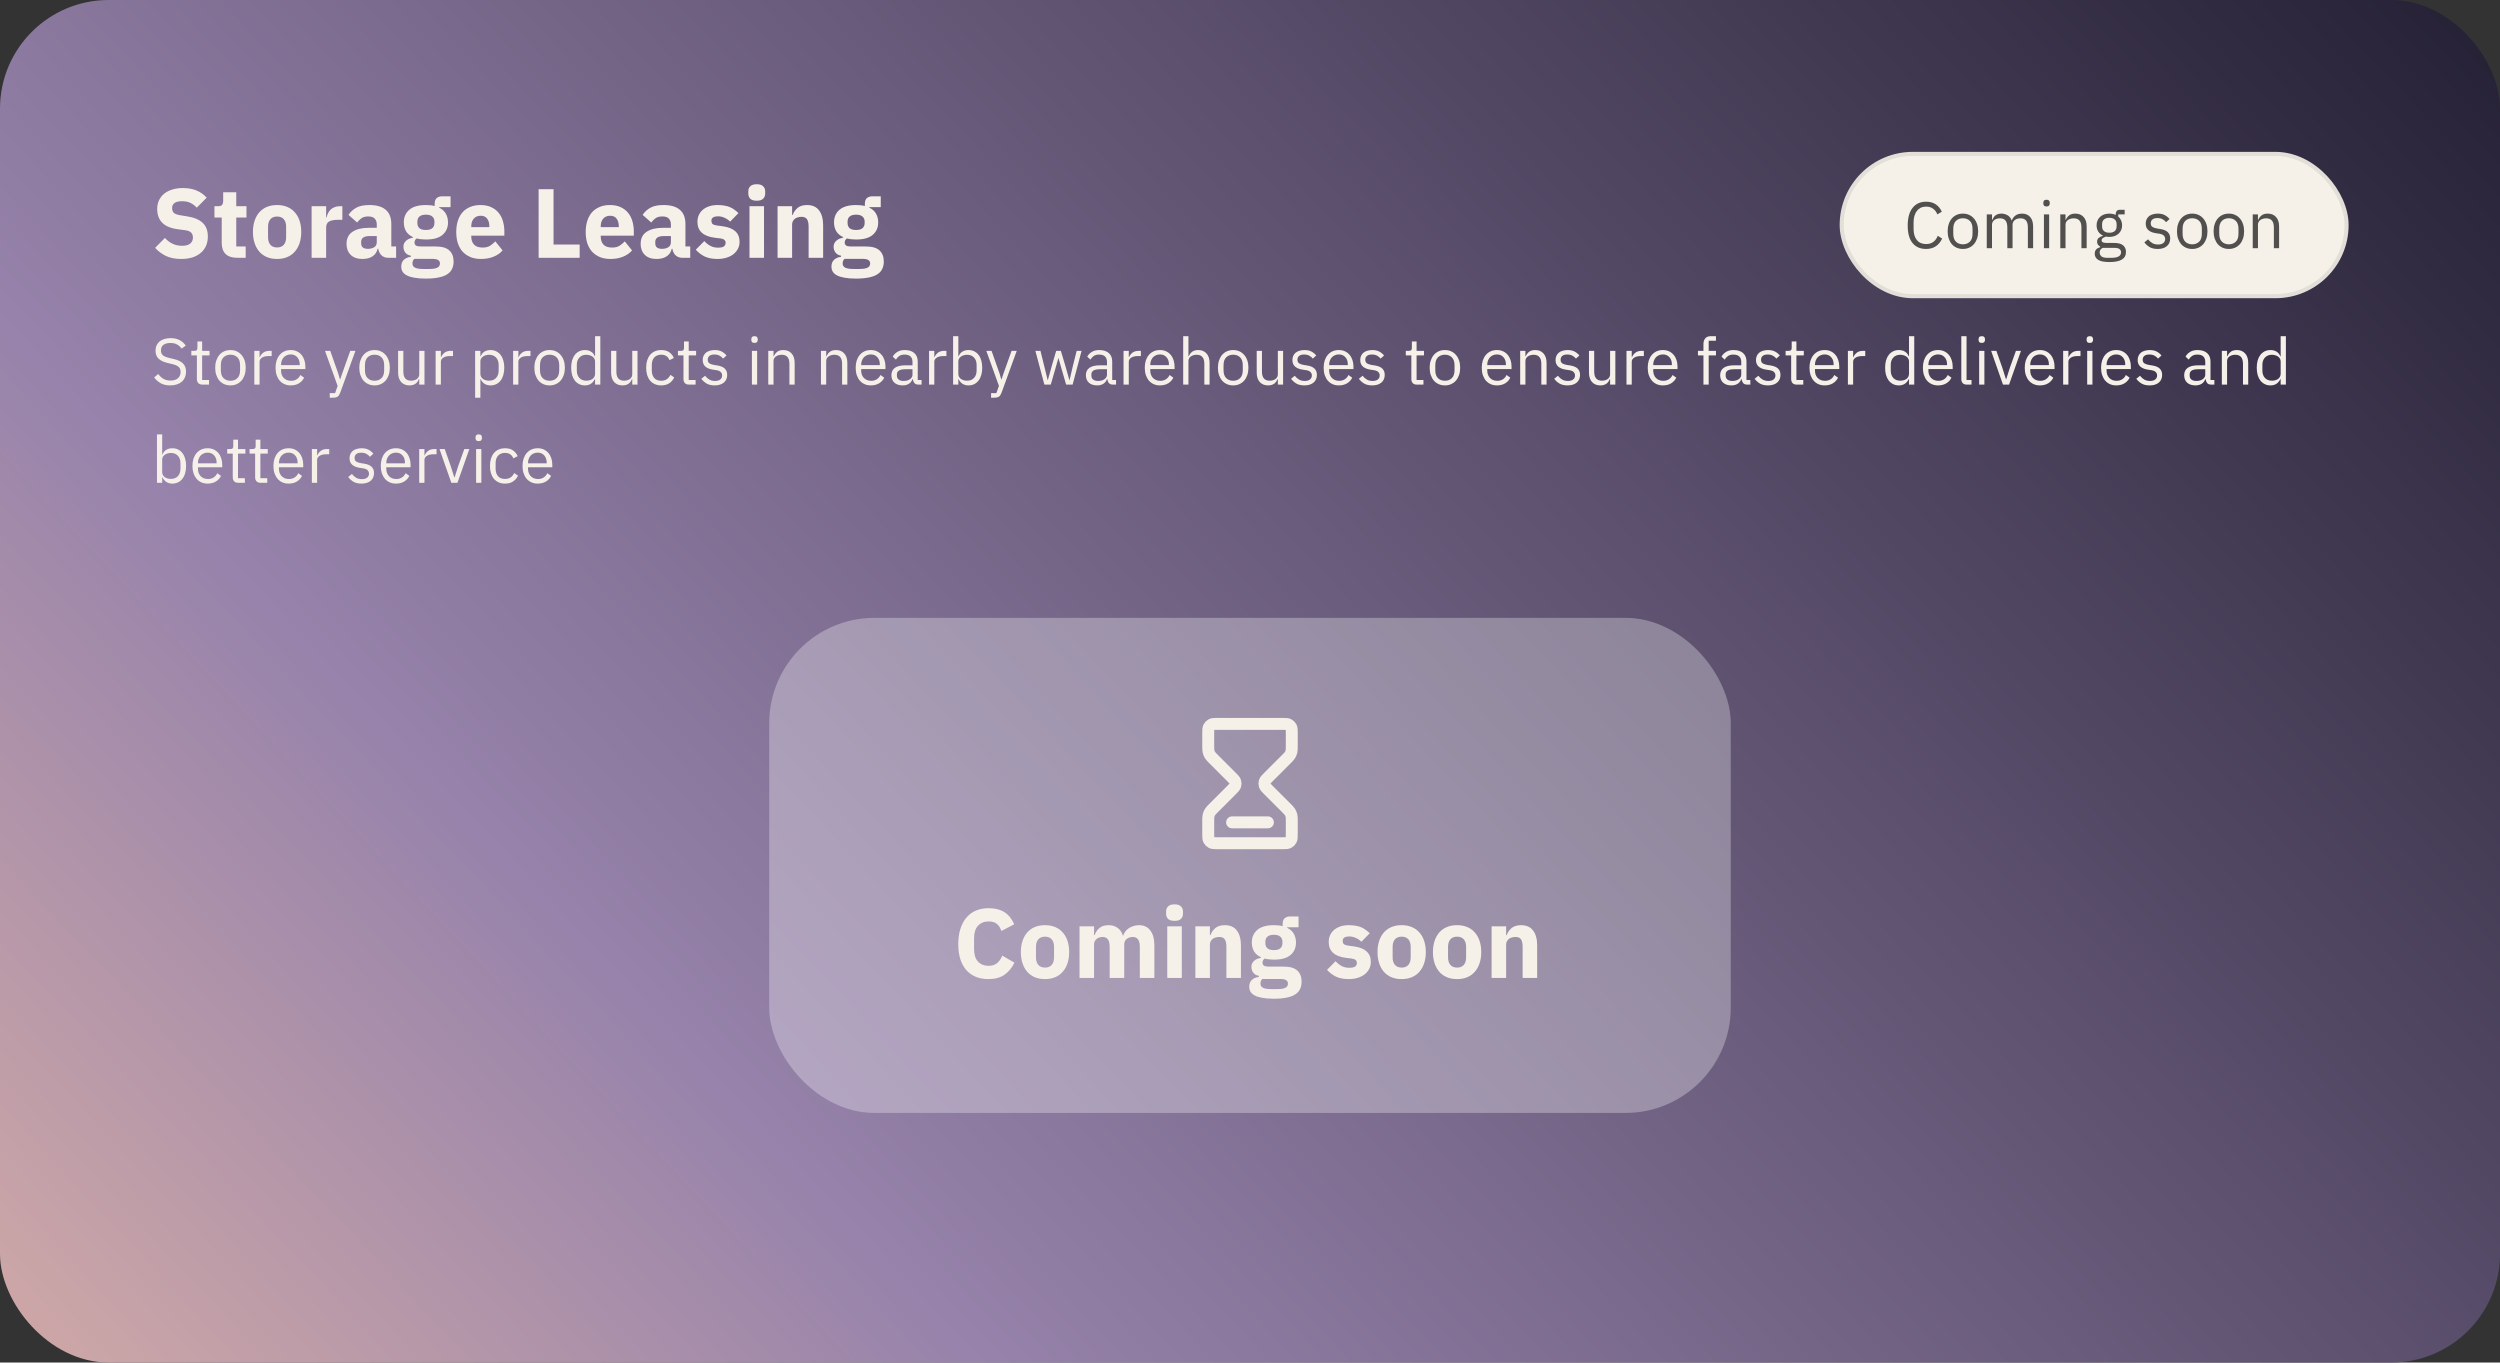
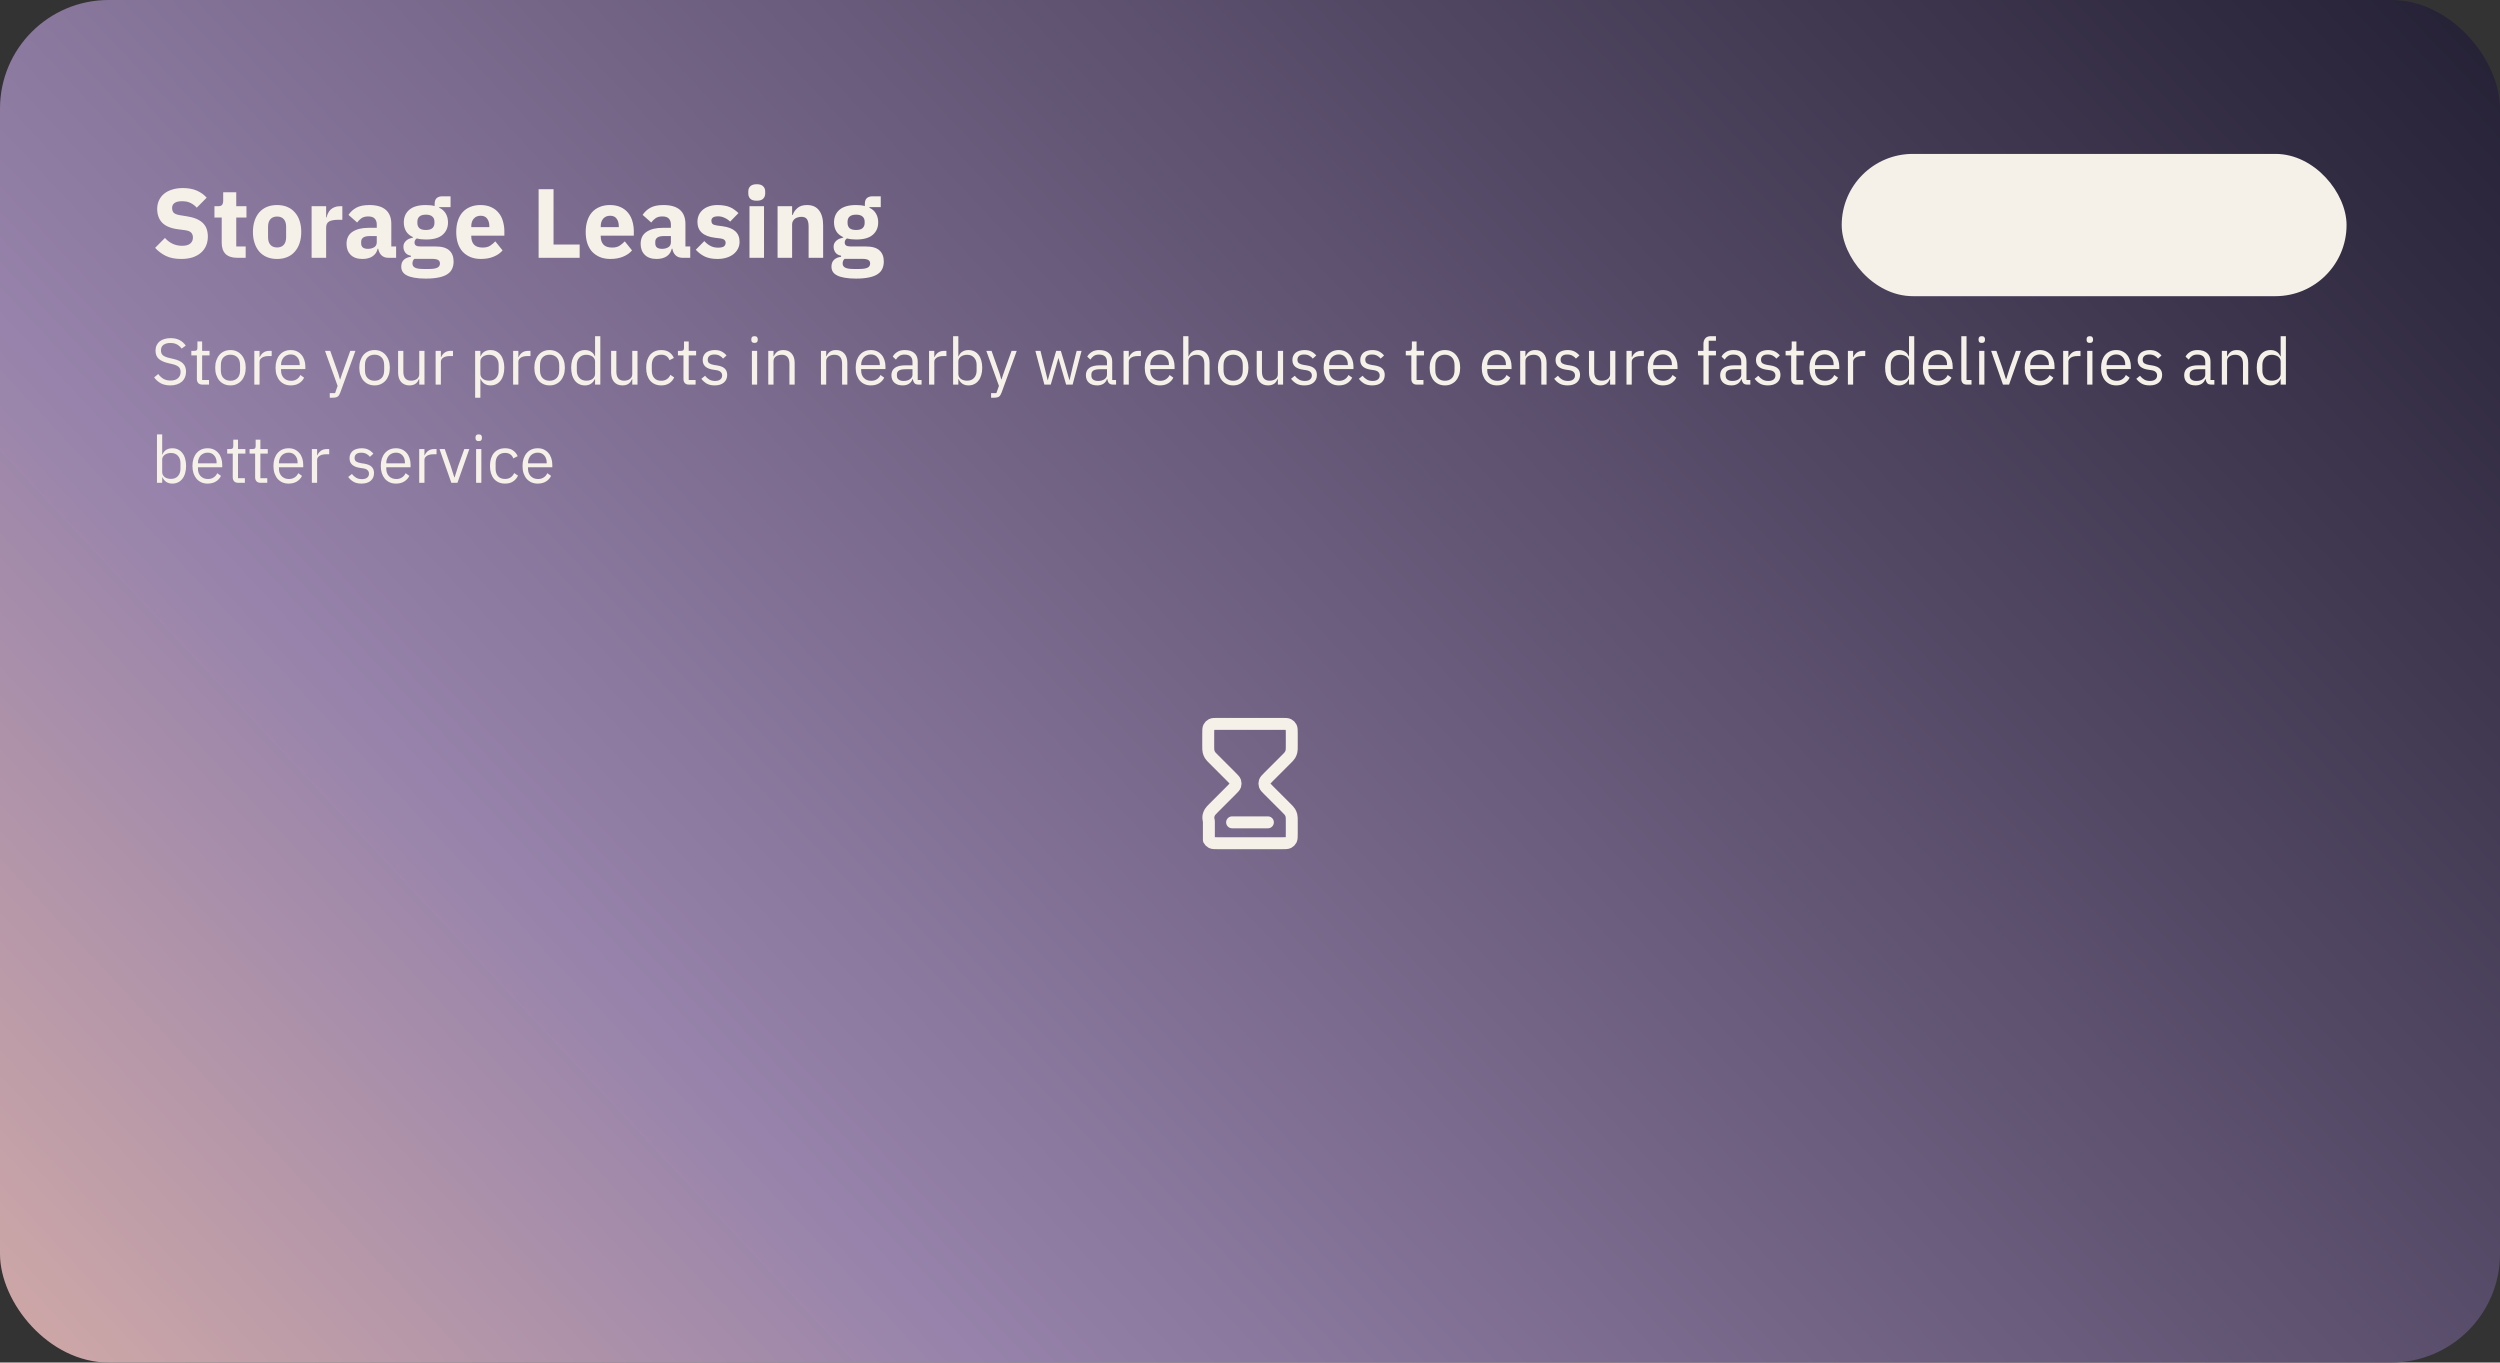
<svg xmlns="http://www.w3.org/2000/svg" width="611" height="333" viewBox="0 0 611 333" fill="none">
  <rect x="0" y="0" width="611" height="333" fill="#333333" stroke="none" />
  <rect width="611" height="333" rx="26.553" fill="url(#paint0_linear_5030_21600)" />
  <path d="M44.272 63.288C42.8 63.288 41.552 63.04 40.528 62.544C39.504 62.032 38.632 61.376 37.912 60.576L40.312 58.152C41.448 59.432 42.848 60.072 44.512 60.072C45.408 60.072 46.072 59.888 46.504 59.52C46.936 59.152 47.152 58.664 47.152 58.056C47.152 57.592 47.024 57.208 46.768 56.904C46.512 56.584 45.992 56.368 45.208 56.256L43.552 56.04C41.776 55.816 40.472 55.28 39.64 54.432C38.824 53.584 38.416 52.456 38.416 51.048C38.416 50.296 38.56 49.608 38.848 48.984C39.136 48.36 39.544 47.824 40.072 47.376C40.616 46.928 41.272 46.584 42.04 46.344C42.824 46.088 43.712 45.96 44.704 45.96C45.968 45.96 47.08 46.16 48.04 46.56C49 46.96 49.824 47.544 50.512 48.312L48.088 50.76C47.688 50.296 47.2 49.92 46.624 49.632C46.064 49.328 45.352 49.176 44.488 49.176C43.672 49.176 43.064 49.32 42.664 49.608C42.264 49.896 42.064 50.296 42.064 50.808C42.064 51.384 42.216 51.8 42.52 52.056C42.84 52.312 43.352 52.496 44.056 52.608L45.712 52.872C47.44 53.144 48.72 53.68 49.552 54.48C50.384 55.264 50.8 56.384 50.8 57.84C50.8 58.64 50.656 59.376 50.368 60.048C50.08 60.72 49.656 61.296 49.096 61.776C48.552 62.256 47.872 62.632 47.056 62.904C46.24 63.16 45.312 63.288 44.272 63.288ZM57.931 63C56.699 63 55.763 62.688 55.123 62.064C54.499 61.44 54.187 60.528 54.187 59.328V53.16H52.411V50.4H53.299C53.779 50.4 54.107 50.288 54.283 50.064C54.459 49.824 54.547 49.488 54.547 49.056V46.992H57.739V50.4H60.235V53.16H57.739V60.24H60.043V63H57.931ZM67.721 63.288C66.793 63.288 65.961 63.136 65.225 62.832C64.505 62.528 63.889 62.088 63.377 61.512C62.881 60.936 62.497 60.24 62.225 59.424C61.953 58.608 61.817 57.696 61.817 56.688C61.817 55.68 61.953 54.768 62.225 53.952C62.497 53.136 62.881 52.448 63.377 51.888C63.889 51.312 64.505 50.872 65.225 50.568C65.961 50.264 66.793 50.112 67.721 50.112C68.649 50.112 69.473 50.264 70.193 50.568C70.929 50.872 71.545 51.312 72.041 51.888C72.553 52.448 72.945 53.136 73.217 53.952C73.489 54.768 73.625 55.68 73.625 56.688C73.625 57.696 73.489 58.608 73.217 59.424C72.945 60.24 72.553 60.936 72.041 61.512C71.545 62.088 70.929 62.528 70.193 62.832C69.473 63.136 68.649 63.288 67.721 63.288ZM67.721 60.48C68.425 60.48 68.969 60.264 69.353 59.832C69.737 59.4 69.929 58.784 69.929 57.984V55.416C69.929 54.616 69.737 54 69.353 53.568C68.969 53.136 68.425 52.92 67.721 52.92C67.017 52.92 66.473 53.136 66.089 53.568C65.705 54 65.513 54.616 65.513 55.416V57.984C65.513 58.784 65.705 59.4 66.089 59.832C66.473 60.264 67.017 60.48 67.721 60.48ZM76.156 63V50.4H79.708V53.136H79.828C79.892 52.784 80.004 52.448 80.164 52.128C80.324 51.792 80.532 51.496 80.788 51.24C81.06 50.984 81.38 50.784 81.748 50.64C82.116 50.48 82.548 50.4 83.044 50.4H83.668V53.712H82.78C81.74 53.712 80.964 53.848 80.452 54.12C79.956 54.392 79.708 54.896 79.708 55.632V63H76.156ZM94.843 63C94.203 63 93.667 62.8 93.235 62.4C92.819 62 92.555 61.464 92.443 60.792H92.299C92.107 61.608 91.683 62.232 91.027 62.664C90.371 63.08 89.563 63.288 88.603 63.288C87.339 63.288 86.371 62.952 85.699 62.28C85.027 61.608 84.691 60.72 84.691 59.616C84.691 58.288 85.171 57.304 86.131 56.664C87.107 56.008 88.427 55.68 90.091 55.68H92.083V54.888C92.083 54.28 91.923 53.8 91.603 53.448C91.283 53.08 90.747 52.896 89.995 52.896C89.291 52.896 88.731 53.048 88.315 53.352C87.899 53.656 87.555 54 87.283 54.384L85.171 52.512C85.683 51.76 86.323 51.176 87.091 50.76C87.875 50.328 88.931 50.112 90.259 50.112C92.051 50.112 93.395 50.504 94.291 51.288C95.187 52.072 95.635 53.216 95.635 54.72V60.24H96.811V63H94.843ZM89.923 60.816C90.515 60.816 91.019 60.688 91.435 60.432C91.867 60.176 92.083 59.76 92.083 59.184V57.696H90.355C88.963 57.696 88.267 58.168 88.267 59.112V59.472C88.267 59.936 88.411 60.28 88.699 60.504C88.987 60.712 89.395 60.816 89.923 60.816ZM110.859 63.912C110.859 64.584 110.739 65.176 110.499 65.688C110.275 66.2 109.899 66.632 109.371 66.984C108.843 67.352 108.139 67.624 107.259 67.8C106.395 67.992 105.323 68.088 104.043 68.088C102.955 68.088 102.027 68.016 101.259 67.872C100.507 67.744 99.891 67.552 99.411 67.296C98.947 67.056 98.603 66.752 98.379 66.384C98.171 66.032 98.067 65.624 98.067 65.16C98.067 64.456 98.275 63.904 98.691 63.504C99.107 63.104 99.683 62.856 100.419 62.76V62.496C99.811 62.384 99.355 62.128 99.051 61.728C98.747 61.312 98.595 60.832 98.595 60.288C98.595 59.952 98.659 59.664 98.787 59.424C98.931 59.168 99.107 58.952 99.315 58.776C99.539 58.584 99.795 58.432 100.083 58.32C100.371 58.208 100.659 58.12 100.947 58.056V57.96C100.179 57.608 99.611 57.128 99.243 56.52C98.875 55.896 98.691 55.176 98.691 54.36C98.691 53.08 99.131 52.056 100.011 51.288C100.907 50.504 102.267 50.112 104.091 50.112C104.923 50.112 105.635 50.192 106.227 50.352V49.872C106.227 49.2 106.387 48.72 106.707 48.432C107.043 48.128 107.515 47.976 108.123 47.976H110.115V50.616H107.331V50.76C108.067 51.112 108.611 51.6 108.963 52.224C109.315 52.832 109.491 53.544 109.491 54.36C109.491 55.624 109.043 56.64 108.147 57.408C107.267 58.16 105.915 58.536 104.091 58.536C103.275 58.536 102.531 58.448 101.859 58.272C101.491 58.512 101.307 58.848 101.307 59.28C101.307 59.584 101.419 59.824 101.643 60C101.883 60.16 102.275 60.24 102.819 60.24H106.467C108.003 60.24 109.115 60.56 109.803 61.2C110.507 61.84 110.859 62.744 110.859 63.912ZM107.523 64.392C107.523 64.024 107.379 63.744 107.091 63.552C106.803 63.36 106.299 63.264 105.579 63.264H101.259C101.099 63.424 100.979 63.6 100.899 63.792C100.835 64 100.803 64.2 100.803 64.392C100.803 64.856 101.003 65.192 101.403 65.4C101.803 65.624 102.483 65.736 103.443 65.736H104.883C105.843 65.736 106.523 65.624 106.923 65.4C107.323 65.192 107.523 64.856 107.523 64.392ZM104.091 56.208C104.795 56.208 105.315 56.064 105.651 55.776C106.003 55.472 106.179 55.04 106.179 54.48V54.192C106.179 53.632 106.003 53.208 105.651 52.92C105.315 52.616 104.795 52.464 104.091 52.464C103.387 52.464 102.859 52.616 102.507 52.92C102.171 53.208 102.003 53.632 102.003 54.192V54.48C102.003 55.04 102.171 55.472 102.507 55.776C102.859 56.064 103.387 56.208 104.091 56.208ZM117.553 63.288C116.593 63.288 115.737 63.136 114.985 62.832C114.233 62.512 113.593 62.072 113.065 61.512C112.553 60.936 112.161 60.24 111.889 59.424C111.633 58.608 111.505 57.696 111.505 56.688C111.505 55.696 111.633 54.8 111.889 54C112.145 53.184 112.521 52.488 113.017 51.912C113.529 51.336 114.153 50.896 114.889 50.592C115.625 50.272 116.465 50.112 117.409 50.112C118.449 50.112 119.337 50.288 120.073 50.64C120.825 50.992 121.433 51.464 121.897 52.056C122.377 52.648 122.721 53.336 122.929 54.12C123.153 54.888 123.265 55.696 123.265 56.544V57.6H115.177V57.792C115.177 58.624 115.401 59.288 115.849 59.784C116.297 60.264 117.001 60.504 117.961 60.504C118.697 60.504 119.297 60.36 119.761 60.072C120.225 59.768 120.657 59.408 121.057 58.992L122.833 61.2C122.273 61.856 121.537 62.368 120.625 62.736C119.729 63.104 118.705 63.288 117.553 63.288ZM117.481 52.728C116.761 52.728 116.193 52.968 115.777 53.448C115.377 53.912 115.177 54.536 115.177 55.32V55.512H119.593V55.296C119.593 54.528 119.417 53.912 119.065 53.448C118.729 52.968 118.201 52.728 117.481 52.728ZM131.637 63V46.248H135.285V59.76H141.669V63H131.637ZM149.193 63.288C148.233 63.288 147.377 63.136 146.625 62.832C145.873 62.512 145.233 62.072 144.705 61.512C144.193 60.936 143.801 60.24 143.529 59.424C143.273 58.608 143.145 57.696 143.145 56.688C143.145 55.696 143.273 54.8 143.529 54C143.785 53.184 144.161 52.488 144.657 51.912C145.169 51.336 145.793 50.896 146.529 50.592C147.265 50.272 148.105 50.112 149.049 50.112C150.089 50.112 150.977 50.288 151.713 50.64C152.465 50.992 153.073 51.464 153.537 52.056C154.017 52.648 154.361 53.336 154.569 54.12C154.793 54.888 154.905 55.696 154.905 56.544V57.6H146.817V57.792C146.817 58.624 147.041 59.288 147.489 59.784C147.937 60.264 148.641 60.504 149.601 60.504C150.337 60.504 150.937 60.36 151.401 60.072C151.865 59.768 152.297 59.408 152.697 58.992L154.473 61.2C153.913 61.856 153.177 62.368 152.265 62.736C151.369 63.104 150.345 63.288 149.193 63.288ZM149.121 52.728C148.401 52.728 147.833 52.968 147.417 53.448C147.017 53.912 146.817 54.536 146.817 55.32V55.512H151.233V55.296C151.233 54.528 151.057 53.912 150.705 53.448C150.369 52.968 149.841 52.728 149.121 52.728ZM166.726 63C166.086 63 165.55 62.8 165.118 62.4C164.702 62 164.438 61.464 164.326 60.792H164.182C163.99 61.608 163.566 62.232 162.91 62.664C162.254 63.08 161.446 63.288 160.486 63.288C159.222 63.288 158.254 62.952 157.582 62.28C156.91 61.608 156.574 60.72 156.574 59.616C156.574 58.288 157.054 57.304 158.014 56.664C158.99 56.008 160.31 55.68 161.974 55.68H163.966V54.888C163.966 54.28 163.806 53.8 163.486 53.448C163.166 53.08 162.63 52.896 161.878 52.896C161.174 52.896 160.614 53.048 160.198 53.352C159.782 53.656 159.438 54 159.166 54.384L157.054 52.512C157.566 51.76 158.206 51.176 158.974 50.76C159.758 50.328 160.814 50.112 162.142 50.112C163.934 50.112 165.278 50.504 166.174 51.288C167.07 52.072 167.518 53.216 167.518 54.72V60.24H168.694V63H166.726ZM161.806 60.816C162.398 60.816 162.902 60.688 163.318 60.432C163.75 60.176 163.966 59.76 163.966 59.184V57.696H162.238C160.846 57.696 160.15 58.168 160.15 59.112V59.472C160.15 59.936 160.294 60.28 160.582 60.504C160.87 60.712 161.278 60.816 161.806 60.816ZM175.35 63.288C174.134 63.288 173.11 63.096 172.278 62.712C171.446 62.312 170.702 61.752 170.046 61.032L172.134 58.92C172.582 59.416 173.078 59.808 173.622 60.096C174.166 60.384 174.782 60.528 175.47 60.528C176.174 60.528 176.662 60.424 176.934 60.216C177.206 59.992 177.342 59.696 177.342 59.328C177.342 58.736 176.918 58.384 176.07 58.272L174.702 58.104C171.87 57.752 170.454 56.456 170.454 54.216C170.454 53.608 170.566 53.056 170.79 52.56C171.03 52.048 171.358 51.616 171.774 51.264C172.206 50.896 172.718 50.616 173.31 50.424C173.918 50.216 174.598 50.112 175.35 50.112C176.006 50.112 176.582 50.16 177.078 50.256C177.59 50.336 178.038 50.464 178.422 50.64C178.822 50.8 179.182 51.008 179.502 51.264C179.838 51.504 180.166 51.776 180.486 52.08L178.446 54.168C178.046 53.768 177.59 53.456 177.078 53.232C176.582 52.992 176.07 52.872 175.542 52.872C174.934 52.872 174.502 52.968 174.246 53.16C173.99 53.352 173.862 53.608 173.862 53.928C173.862 54.264 173.95 54.528 174.126 54.72C174.318 54.896 174.67 55.024 175.182 55.104L176.598 55.296C179.366 55.664 180.75 56.928 180.75 59.088C180.75 59.696 180.622 60.256 180.366 60.768C180.11 61.28 179.742 61.728 179.262 62.112C178.798 62.48 178.23 62.768 177.558 62.976C176.902 63.184 176.166 63.288 175.35 63.288ZM184.948 49.056C184.228 49.056 183.7 48.896 183.364 48.576C183.044 48.24 182.884 47.816 182.884 47.304V46.776C182.884 46.264 183.044 45.848 183.364 45.528C183.7 45.192 184.228 45.024 184.948 45.024C185.668 45.024 186.188 45.192 186.508 45.528C186.844 45.848 187.012 46.264 187.012 46.776V47.304C187.012 47.816 186.844 48.24 186.508 48.576C186.188 48.896 185.668 49.056 184.948 49.056ZM183.172 50.4H186.724V63H183.172V50.4ZM190.039 63V50.4H193.591V52.536H193.735C193.959 51.88 194.351 51.312 194.911 50.832C195.471 50.352 196.247 50.112 197.239 50.112C198.535 50.112 199.511 50.544 200.167 51.408C200.839 52.272 201.175 53.504 201.175 55.104V63H197.623V55.392C197.623 54.576 197.495 53.976 197.239 53.592C196.983 53.192 196.527 52.992 195.871 52.992C195.583 52.992 195.303 53.032 195.031 53.112C194.759 53.176 194.511 53.288 194.287 53.448C194.079 53.608 193.911 53.808 193.783 54.048C193.655 54.272 193.591 54.536 193.591 54.84V63H190.039ZM216 63.912C216 64.584 215.88 65.176 215.64 65.688C215.416 66.2 215.04 66.632 214.512 66.984C213.984 67.352 213.28 67.624 212.4 67.8C211.536 67.992 210.464 68.088 209.184 68.088C208.096 68.088 207.168 68.016 206.4 67.872C205.648 67.744 205.032 67.552 204.552 67.296C204.088 67.056 203.744 66.752 203.52 66.384C203.312 66.032 203.208 65.624 203.208 65.16C203.208 64.456 203.416 63.904 203.832 63.504C204.248 63.104 204.824 62.856 205.56 62.76V62.496C204.952 62.384 204.496 62.128 204.192 61.728C203.888 61.312 203.736 60.832 203.736 60.288C203.736 59.952 203.8 59.664 203.928 59.424C204.072 59.168 204.248 58.952 204.456 58.776C204.68 58.584 204.936 58.432 205.224 58.32C205.512 58.208 205.8 58.12 206.088 58.056V57.96C205.32 57.608 204.752 57.128 204.384 56.52C204.016 55.896 203.832 55.176 203.832 54.36C203.832 53.08 204.272 52.056 205.152 51.288C206.048 50.504 207.408 50.112 209.232 50.112C210.064 50.112 210.776 50.192 211.368 50.352V49.872C211.368 49.2 211.528 48.72 211.848 48.432C212.184 48.128 212.656 47.976 213.264 47.976H215.256V50.616H212.472V50.76C213.208 51.112 213.752 51.6 214.104 52.224C214.456 52.832 214.632 53.544 214.632 54.36C214.632 55.624 214.184 56.64 213.288 57.408C212.408 58.16 211.056 58.536 209.232 58.536C208.416 58.536 207.672 58.448 207 58.272C206.632 58.512 206.448 58.848 206.448 59.28C206.448 59.584 206.56 59.824 206.784 60C207.024 60.16 207.416 60.24 207.96 60.24H211.608C213.144 60.24 214.256 60.56 214.944 61.2C215.648 61.84 216 62.744 216 63.912ZM212.664 64.392C212.664 64.024 212.52 63.744 212.232 63.552C211.944 63.36 211.44 63.264 210.72 63.264H206.4C206.24 63.424 206.12 63.6 206.04 63.792C205.976 64 205.944 64.2 205.944 64.392C205.944 64.856 206.144 65.192 206.544 65.4C206.944 65.624 207.624 65.736 208.584 65.736H210.024C210.984 65.736 211.664 65.624 212.064 65.4C212.464 65.192 212.664 64.856 212.664 64.392ZM209.232 56.208C209.936 56.208 210.456 56.064 210.792 55.776C211.144 55.472 211.32 55.04 211.32 54.48V54.192C211.32 53.632 211.144 53.208 210.792 52.92C210.456 52.616 209.936 52.464 209.232 52.464C208.528 52.464 208 52.616 207.648 52.92C207.312 53.208 207.144 53.632 207.144 54.192V54.48C207.144 55.04 207.312 55.472 207.648 55.776C208 56.064 208.528 56.208 209.232 56.208Z" fill="#F5F1E9" />
  <rect x="450.113" y="37.615" width="123.386" height="34.77" rx="17.385" fill="#F5F1E9" />
-   <rect x="450.113" y="37.615" width="123.386" height="34.77" rx="17.385" stroke="#E2DED8" />
-   <path d="M470.738 60.846C469.32 60.846 468.216 60.366 467.426 59.406C466.637 58.436 466.242 57.012 466.242 55.134C466.242 53.257 466.637 51.817 467.426 50.814C468.216 49.801 469.32 49.294 470.738 49.294C471.677 49.294 472.461 49.508 473.09 49.934C473.73 50.361 474.226 50.964 474.578 51.742L473.49 52.398C473.266 51.822 472.925 51.364 472.466 51.022C472.008 50.67 471.432 50.494 470.738 50.494C470.258 50.494 469.826 50.585 469.442 50.766C469.069 50.948 468.749 51.209 468.482 51.55C468.226 51.881 468.029 52.281 467.89 52.75C467.752 53.209 467.682 53.726 467.682 54.302V55.966C467.682 57.118 467.949 58.02 468.482 58.67C469.016 59.321 469.768 59.646 470.738 59.646C471.453 59.646 472.05 59.465 472.53 59.102C473.01 58.729 473.362 58.238 473.586 57.63L474.658 58.302C474.306 59.092 473.8 59.716 473.138 60.174C472.477 60.622 471.677 60.846 470.738 60.846ZM479.732 60.846C479.177 60.846 478.671 60.745 478.212 60.542C477.753 60.34 477.359 60.052 477.028 59.678C476.708 59.294 476.457 58.841 476.276 58.318C476.095 57.785 476.004 57.188 476.004 56.526C476.004 55.876 476.095 55.284 476.276 54.75C476.457 54.217 476.708 53.764 477.028 53.39C477.359 53.006 477.753 52.713 478.212 52.51C478.671 52.308 479.177 52.206 479.732 52.206C480.287 52.206 480.788 52.308 481.236 52.51C481.695 52.713 482.089 53.006 482.42 53.39C482.751 53.764 483.007 54.217 483.188 54.75C483.369 55.284 483.46 55.876 483.46 56.526C483.46 57.188 483.369 57.785 483.188 58.318C483.007 58.841 482.751 59.294 482.42 59.678C482.089 60.052 481.695 60.34 481.236 60.542C480.788 60.745 480.287 60.846 479.732 60.846ZM479.732 59.71C480.425 59.71 480.991 59.497 481.428 59.07C481.865 58.644 482.084 57.993 482.084 57.118V55.934C482.084 55.06 481.865 54.409 481.428 53.982C480.991 53.556 480.425 53.342 479.732 53.342C479.039 53.342 478.473 53.556 478.036 53.982C477.599 54.409 477.38 55.06 477.38 55.934V57.118C477.38 57.993 477.599 58.644 478.036 59.07C478.473 59.497 479.039 59.71 479.732 59.71ZM485.565 60.654V52.398H486.845V53.742H486.909C487.005 53.529 487.112 53.332 487.229 53.15C487.357 52.958 487.506 52.793 487.677 52.654C487.858 52.516 488.066 52.409 488.301 52.334C488.536 52.249 488.813 52.206 489.133 52.206C489.677 52.206 490.178 52.34 490.637 52.606C491.096 52.862 491.437 53.289 491.661 53.886H491.693C491.842 53.438 492.12 53.049 492.525 52.718C492.941 52.377 493.501 52.206 494.205 52.206C495.048 52.206 495.704 52.484 496.173 53.038C496.653 53.582 496.893 54.356 496.893 55.358V60.654H495.613V55.582C495.613 54.846 495.469 54.292 495.181 53.918C494.893 53.545 494.434 53.358 493.805 53.358C493.549 53.358 493.304 53.39 493.069 53.454C492.845 53.518 492.642 53.614 492.461 53.742C492.28 53.87 492.136 54.036 492.029 54.238C491.922 54.43 491.869 54.66 491.869 54.926V60.654H490.589V55.582C490.589 54.846 490.445 54.292 490.157 53.918C489.869 53.545 489.421 53.358 488.813 53.358C488.557 53.358 488.312 53.39 488.077 53.454C487.842 53.518 487.634 53.614 487.453 53.742C487.272 53.87 487.122 54.036 487.005 54.238C486.898 54.43 486.845 54.66 486.845 54.926V60.654H485.565ZM500.174 50.462C499.896 50.462 499.694 50.398 499.566 50.27C499.448 50.132 499.39 49.956 499.39 49.742V49.534C499.39 49.321 499.448 49.15 499.566 49.022C499.694 48.884 499.896 48.814 500.174 48.814C500.451 48.814 500.648 48.884 500.766 49.022C500.894 49.15 500.958 49.321 500.958 49.534V49.742C500.958 49.956 500.894 50.132 500.766 50.27C500.648 50.398 500.451 50.462 500.174 50.462ZM499.534 52.398H500.814V60.654H499.534V52.398ZM503.534 60.654V52.398H504.814V53.742H504.878C505.08 53.273 505.363 52.9 505.726 52.622C506.099 52.345 506.595 52.206 507.214 52.206C508.067 52.206 508.739 52.484 509.23 53.038C509.731 53.582 509.982 54.356 509.982 55.358V60.654H508.702V55.582C508.702 54.1 508.078 53.358 506.83 53.358C506.574 53.358 506.323 53.39 506.078 53.454C505.843 53.518 505.63 53.614 505.438 53.742C505.246 53.87 505.091 54.036 504.974 54.238C504.867 54.43 504.814 54.66 504.814 54.926V60.654H503.534ZM519.588 61.566C519.588 62.42 519.252 63.044 518.58 63.438C517.918 63.844 516.921 64.046 515.588 64.046C514.297 64.046 513.369 63.87 512.804 63.518C512.238 63.166 511.956 62.665 511.956 62.014C511.956 61.566 512.073 61.214 512.308 60.958C512.542 60.713 512.862 60.532 513.268 60.414V60.238C512.777 60.004 512.532 59.62 512.532 59.086C512.532 58.67 512.665 58.356 512.932 58.142C513.198 57.918 513.54 57.753 513.956 57.646V57.582C513.465 57.348 513.081 57.012 512.804 56.574C512.537 56.137 512.404 55.63 512.404 55.054C512.404 54.638 512.478 54.254 512.628 53.902C512.777 53.55 512.985 53.252 513.252 53.006C513.529 52.75 513.854 52.553 514.228 52.414C514.612 52.276 515.038 52.206 515.508 52.206C516.094 52.206 516.617 52.313 517.076 52.526V52.382C517.076 52.062 517.15 51.801 517.3 51.598C517.449 51.385 517.694 51.278 518.036 51.278H519.268V52.398H517.7V52.926C517.998 53.182 518.228 53.492 518.388 53.854C518.558 54.206 518.644 54.606 518.644 55.054C518.644 55.47 518.569 55.854 518.42 56.206C518.27 56.558 518.057 56.862 517.78 57.118C517.513 57.364 517.188 57.556 516.804 57.694C516.42 57.833 515.993 57.902 515.524 57.902C515.257 57.902 514.99 57.876 514.724 57.822C514.446 57.897 514.196 58.009 513.972 58.158C513.748 58.297 513.636 58.494 513.636 58.75C513.636 58.996 513.753 59.161 513.988 59.246C514.222 59.332 514.526 59.374 514.9 59.374H516.66C517.684 59.374 518.425 59.572 518.884 59.966C519.353 60.35 519.588 60.884 519.588 61.566ZM518.388 61.662C518.388 61.332 518.26 61.065 518.004 60.862C517.758 60.67 517.316 60.574 516.676 60.574H513.924C513.412 60.809 513.156 61.182 513.156 61.694C513.156 62.057 513.289 62.366 513.556 62.622C513.833 62.878 514.297 63.006 514.948 63.006H516.132C516.846 63.006 517.401 62.894 517.796 62.67C518.19 62.446 518.388 62.11 518.388 61.662ZM515.524 56.878C516.068 56.878 516.5 56.75 516.82 56.494C517.14 56.228 517.3 55.822 517.3 55.278V54.83C517.3 54.286 517.14 53.886 516.82 53.63C516.5 53.364 516.068 53.23 515.524 53.23C514.98 53.23 514.548 53.364 514.228 53.63C513.908 53.886 513.748 54.286 513.748 54.83V55.278C513.748 55.822 513.908 56.228 514.228 56.494C514.548 56.75 514.98 56.878 515.524 56.878ZM527.342 60.846C526.574 60.846 525.929 60.702 525.406 60.414C524.894 60.116 524.451 59.721 524.078 59.23L524.99 58.494C525.31 58.9 525.667 59.214 526.062 59.438C526.457 59.652 526.915 59.758 527.438 59.758C527.982 59.758 528.403 59.641 528.702 59.406C529.011 59.172 529.166 58.841 529.166 58.414C529.166 58.094 529.059 57.822 528.846 57.598C528.643 57.364 528.27 57.204 527.726 57.118L527.07 57.022C526.686 56.969 526.334 56.889 526.014 56.782C525.694 56.665 525.411 56.516 525.166 56.334C524.931 56.142 524.745 55.908 524.606 55.63C524.478 55.353 524.414 55.022 524.414 54.638C524.414 54.233 524.489 53.881 524.638 53.582C524.787 53.273 524.99 53.017 525.246 52.814C525.513 52.612 525.827 52.462 526.19 52.366C526.553 52.26 526.942 52.206 527.358 52.206C528.03 52.206 528.59 52.324 529.038 52.558C529.497 52.793 529.897 53.118 530.238 53.534L529.39 54.302C529.209 54.046 528.942 53.817 528.59 53.614C528.238 53.401 527.795 53.294 527.262 53.294C526.729 53.294 526.323 53.412 526.046 53.646C525.779 53.87 525.646 54.18 525.646 54.574C525.646 54.98 525.779 55.273 526.046 55.454C526.323 55.636 526.718 55.769 527.23 55.854L527.87 55.95C528.787 56.089 529.438 56.356 529.822 56.75C530.206 57.134 530.398 57.641 530.398 58.27C530.398 59.07 530.126 59.7 529.582 60.158C529.038 60.617 528.291 60.846 527.342 60.846ZM535.779 60.846C535.224 60.846 534.717 60.745 534.259 60.542C533.8 60.34 533.405 60.052 533.075 59.678C532.755 59.294 532.504 58.841 532.323 58.318C532.141 57.785 532.051 57.188 532.051 56.526C532.051 55.876 532.141 55.284 532.323 54.75C532.504 54.217 532.755 53.764 533.075 53.39C533.405 53.006 533.8 52.713 534.259 52.51C534.717 52.308 535.224 52.206 535.779 52.206C536.333 52.206 536.835 52.308 537.283 52.51C537.741 52.713 538.136 53.006 538.467 53.39C538.797 53.764 539.053 54.217 539.235 54.75C539.416 55.284 539.507 55.876 539.507 56.526C539.507 57.188 539.416 57.785 539.235 58.318C539.053 58.841 538.797 59.294 538.467 59.678C538.136 60.052 537.741 60.34 537.283 60.542C536.835 60.745 536.333 60.846 535.779 60.846ZM535.779 59.71C536.472 59.71 537.037 59.497 537.475 59.07C537.912 58.644 538.131 57.993 538.131 57.118V55.934C538.131 55.06 537.912 54.409 537.475 53.982C537.037 53.556 536.472 53.342 535.779 53.342C535.085 53.342 534.52 53.556 534.083 53.982C533.645 54.409 533.427 55.06 533.427 55.934V57.118C533.427 57.993 533.645 58.644 534.083 59.07C534.52 59.497 535.085 59.71 535.779 59.71ZM544.732 60.846C544.177 60.846 543.671 60.745 543.212 60.542C542.753 60.34 542.359 60.052 542.028 59.678C541.708 59.294 541.457 58.841 541.276 58.318C541.095 57.785 541.004 57.188 541.004 56.526C541.004 55.876 541.095 55.284 541.276 54.75C541.457 54.217 541.708 53.764 542.028 53.39C542.359 53.006 542.753 52.713 543.212 52.51C543.671 52.308 544.177 52.206 544.732 52.206C545.287 52.206 545.788 52.308 546.236 52.51C546.695 52.713 547.089 53.006 547.42 53.39C547.751 53.764 548.007 54.217 548.188 54.75C548.369 55.284 548.46 55.876 548.46 56.526C548.46 57.188 548.369 57.785 548.188 58.318C548.007 58.841 547.751 59.294 547.42 59.678C547.089 60.052 546.695 60.34 546.236 60.542C545.788 60.745 545.287 60.846 544.732 60.846ZM544.732 59.71C545.425 59.71 545.991 59.497 546.428 59.07C546.865 58.644 547.084 57.993 547.084 57.118V55.934C547.084 55.06 546.865 54.409 546.428 53.982C545.991 53.556 545.425 53.342 544.732 53.342C544.039 53.342 543.473 53.556 543.036 53.982C542.599 54.409 542.38 55.06 542.38 55.934V57.118C542.38 57.993 542.599 58.644 543.036 59.07C543.473 59.497 544.039 59.71 544.732 59.71ZM550.565 60.654V52.398H551.845V53.742H551.909C552.112 53.273 552.394 52.9 552.757 52.622C553.13 52.345 553.626 52.206 554.245 52.206C555.098 52.206 555.77 52.484 556.261 53.038C556.762 53.582 557.013 54.356 557.013 55.358V60.654H555.733V55.582C555.733 54.1 555.109 53.358 553.861 53.358C553.605 53.358 553.354 53.39 553.109 53.454C552.874 53.518 552.661 53.614 552.469 53.742C552.277 53.87 552.122 54.036 552.005 54.238C551.898 54.43 551.845 54.66 551.845 54.926V60.654H550.565Z" fill="#52504E" />
  <path d="M41.624 94.192C40.717 94.192 39.944 94.021 39.304 93.68C38.664 93.328 38.12 92.848 37.672 92.24L38.664 91.408C39.059 91.931 39.496 92.331 39.976 92.608C40.456 92.875 41.021 93.008 41.672 93.008C42.472 93.008 43.08 92.816 43.496 92.432C43.923 92.048 44.136 91.536 44.136 90.896C44.136 90.363 43.976 89.952 43.656 89.664C43.336 89.376 42.808 89.147 42.072 88.976L41.16 88.768C40.136 88.533 39.352 88.181 38.808 87.712C38.275 87.232 38.008 86.56 38.008 85.696C38.008 85.205 38.099 84.768 38.28 84.384C38.461 84 38.712 83.68 39.032 83.424C39.363 83.168 39.752 82.976 40.2 82.848C40.659 82.709 41.16 82.64 41.704 82.64C42.547 82.64 43.267 82.795 43.864 83.104C44.472 83.413 44.984 83.867 45.4 84.464L44.392 85.2C44.083 84.773 43.709 84.437 43.272 84.192C42.835 83.947 42.291 83.824 41.64 83.824C40.925 83.824 40.36 83.979 39.944 84.288C39.539 84.587 39.336 85.04 39.336 85.648C39.336 86.181 39.507 86.587 39.848 86.864C40.2 87.131 40.728 87.344 41.432 87.504L42.344 87.712C43.443 87.957 44.237 88.331 44.728 88.832C45.219 89.333 45.464 90 45.464 90.832C45.464 91.344 45.373 91.808 45.192 92.224C45.021 92.64 44.771 92.992 44.44 93.28C44.109 93.568 43.704 93.792 43.224 93.952C42.755 94.112 42.221 94.192 41.624 94.192ZM49.481 94C49.033 94 48.691 93.877 48.457 93.632C48.233 93.376 48.121 93.045 48.121 92.64V86.864H46.761V85.744H47.529C47.806 85.744 47.993 85.691 48.089 85.584C48.196 85.467 48.249 85.269 48.249 84.992V83.456H49.401V85.744H51.209V86.864H49.401V92.88H51.081V94H49.481ZM56.324 94.192C55.769 94.192 55.262 94.091 54.804 93.888C54.345 93.685 53.95 93.397 53.62 93.024C53.3 92.64 53.049 92.187 52.868 91.664C52.686 91.131 52.596 90.533 52.596 89.872C52.596 89.221 52.686 88.629 52.868 88.096C53.049 87.563 53.3 87.109 53.62 86.736C53.95 86.352 54.345 86.059 54.804 85.856C55.262 85.653 55.769 85.552 56.324 85.552C56.878 85.552 57.38 85.653 57.828 85.856C58.286 86.059 58.681 86.352 59.012 86.736C59.342 87.109 59.598 87.563 59.78 88.096C59.961 88.629 60.052 89.221 60.052 89.872C60.052 90.533 59.961 91.131 59.78 91.664C59.598 92.187 59.342 92.64 59.012 93.024C58.681 93.397 58.286 93.685 57.828 93.888C57.38 94.091 56.878 94.192 56.324 94.192ZM56.324 93.056C57.017 93.056 57.582 92.843 58.02 92.416C58.457 91.989 58.676 91.339 58.676 90.464V89.28C58.676 88.405 58.457 87.755 58.02 87.328C57.582 86.901 57.017 86.688 56.324 86.688C55.63 86.688 55.065 86.901 54.628 87.328C54.19 87.755 53.972 88.405 53.972 89.28V90.464C53.972 91.339 54.19 91.989 54.628 92.416C55.065 92.843 55.63 93.056 56.324 93.056ZM62.157 94V85.744H63.437V87.264H63.517C63.666 86.869 63.933 86.517 64.317 86.208C64.701 85.899 65.229 85.744 65.901 85.744H66.397V87.024H65.645C64.951 87.024 64.407 87.157 64.013 87.424C63.629 87.68 63.437 88.005 63.437 88.4V94H62.157ZM71.058 94.192C70.492 94.192 69.98 94.091 69.522 93.888C69.074 93.685 68.684 93.397 68.354 93.024C68.034 92.64 67.783 92.187 67.602 91.664C67.431 91.131 67.346 90.533 67.346 89.872C67.346 89.221 67.431 88.629 67.602 88.096C67.783 87.563 68.034 87.109 68.354 86.736C68.684 86.352 69.074 86.059 69.522 85.856C69.98 85.653 70.492 85.552 71.058 85.552C71.612 85.552 72.108 85.653 72.546 85.856C72.983 86.059 73.356 86.341 73.666 86.704C73.975 87.056 74.21 87.477 74.37 87.968C74.54 88.459 74.626 88.997 74.626 89.584V90.192H68.69V90.576C68.69 90.928 68.743 91.259 68.85 91.568C68.967 91.867 69.127 92.128 69.33 92.352C69.543 92.576 69.799 92.752 70.098 92.88C70.407 93.008 70.754 93.072 71.138 93.072C71.66 93.072 72.114 92.949 72.498 92.704C72.892 92.459 73.196 92.107 73.41 91.648L74.322 92.304C74.055 92.869 73.639 93.328 73.074 93.68C72.508 94.021 71.836 94.192 71.058 94.192ZM71.058 86.624C70.706 86.624 70.386 86.688 70.098 86.816C69.81 86.933 69.559 87.104 69.346 87.328C69.143 87.552 68.983 87.819 68.866 88.128C68.748 88.427 68.69 88.757 68.69 89.12V89.232H73.25V89.056C73.25 88.32 73.047 87.733 72.642 87.296C72.247 86.848 71.719 86.624 71.058 86.624ZM85.604 85.744H86.868L83.172 95.92C83.076 96.165 82.98 96.368 82.884 96.528C82.788 96.699 82.671 96.832 82.532 96.928C82.394 97.024 82.218 97.093 82.004 97.136C81.802 97.179 81.551 97.2 81.252 97.2H80.596V96.08H81.892L82.516 94.32L79.428 85.744H80.708L82.692 91.36L83.076 92.704H83.156L83.604 91.36L85.604 85.744ZM91.543 94.192C90.988 94.192 90.481 94.091 90.022 93.888C89.564 93.685 89.169 93.397 88.838 93.024C88.519 92.64 88.268 92.187 88.087 91.664C87.905 91.131 87.814 90.533 87.814 89.872C87.814 89.221 87.905 88.629 88.087 88.096C88.268 87.563 88.519 87.109 88.838 86.736C89.169 86.352 89.564 86.059 90.022 85.856C90.481 85.653 90.988 85.552 91.543 85.552C92.097 85.552 92.599 85.653 93.046 85.856C93.505 86.059 93.9 86.352 94.231 86.736C94.561 87.109 94.817 87.563 94.999 88.096C95.18 88.629 95.27 89.221 95.27 89.872C95.27 90.533 95.18 91.131 94.999 91.664C94.817 92.187 94.561 92.64 94.231 93.024C93.9 93.397 93.505 93.685 93.046 93.888C92.599 94.091 92.097 94.192 91.543 94.192ZM91.543 93.056C92.236 93.056 92.801 92.843 93.239 92.416C93.676 91.989 93.894 91.339 93.894 90.464V89.28C93.894 88.405 93.676 87.755 93.239 87.328C92.801 86.901 92.236 86.688 91.543 86.688C90.849 86.688 90.284 86.901 89.847 87.328C89.409 87.755 89.191 88.405 89.191 89.28V90.464C89.191 91.339 89.409 91.989 89.847 92.416C90.284 92.843 90.849 93.056 91.543 93.056ZM102.464 92.656H102.4C102.314 92.848 102.208 93.04 102.08 93.232C101.962 93.413 101.813 93.579 101.632 93.728C101.45 93.867 101.232 93.979 100.976 94.064C100.72 94.149 100.421 94.192 100.08 94.192C99.226 94.192 98.549 93.92 98.048 93.376C97.546 92.821 97.296 92.043 97.296 91.04V85.744H98.576V90.816C98.576 92.299 99.205 93.04 100.464 93.04C100.72 93.04 100.965 93.008 101.2 92.944C101.445 92.88 101.658 92.784 101.84 92.656C102.032 92.528 102.181 92.368 102.288 92.176C102.405 91.973 102.464 91.733 102.464 91.456V85.744H103.744V94H102.464V92.656ZM106.469 94V85.744H107.749V87.264H107.829C107.979 86.869 108.245 86.517 108.629 86.208C109.013 85.899 109.541 85.744 110.213 85.744H110.709V87.024H109.957C109.264 87.024 108.72 87.157 108.325 87.424C107.941 87.68 107.749 88.005 107.749 88.4V94H106.469ZM116.126 85.744H117.406V87.088H117.47C117.683 86.565 117.992 86.181 118.398 85.936C118.814 85.68 119.31 85.552 119.886 85.552C120.398 85.552 120.862 85.653 121.278 85.856C121.694 86.059 122.046 86.347 122.334 86.72C122.632 87.093 122.856 87.547 123.006 88.08C123.166 88.613 123.246 89.211 123.246 89.872C123.246 90.533 123.166 91.131 123.006 91.664C122.856 92.197 122.632 92.651 122.334 93.024C122.046 93.397 121.694 93.685 121.278 93.888C120.862 94.091 120.398 94.192 119.886 94.192C118.766 94.192 117.96 93.68 117.47 92.656H117.406V97.2H116.126V85.744ZM119.534 93.04C120.259 93.04 120.83 92.816 121.246 92.368C121.662 91.909 121.87 91.312 121.87 90.576V89.168C121.87 88.432 121.662 87.84 121.246 87.392C120.83 86.933 120.259 86.704 119.534 86.704C119.246 86.704 118.968 86.747 118.702 86.832C118.446 86.907 118.222 87.013 118.03 87.152C117.838 87.291 117.683 87.461 117.566 87.664C117.459 87.856 117.406 88.064 117.406 88.288V91.36C117.406 91.627 117.459 91.867 117.566 92.08C117.683 92.283 117.838 92.459 118.03 92.608C118.222 92.747 118.446 92.853 118.702 92.928C118.968 93.003 119.246 93.04 119.534 93.04ZM125.407 94V85.744H126.687V87.264H126.767C126.916 86.869 127.183 86.517 127.567 86.208C127.951 85.899 128.479 85.744 129.151 85.744H129.647V87.024H128.895C128.202 87.024 127.658 87.157 127.263 87.424C126.879 87.68 126.687 88.005 126.687 88.4V94H125.407ZM134.324 94.192C133.769 94.192 133.262 94.091 132.804 93.888C132.345 93.685 131.95 93.397 131.62 93.024C131.3 92.64 131.049 92.187 130.868 91.664C130.686 91.131 130.596 90.533 130.596 89.872C130.596 89.221 130.686 88.629 130.868 88.096C131.049 87.563 131.3 87.109 131.62 86.736C131.95 86.352 132.345 86.059 132.804 85.856C133.262 85.653 133.769 85.552 134.324 85.552C134.878 85.552 135.38 85.653 135.828 85.856C136.286 86.059 136.681 86.352 137.012 86.736C137.342 87.109 137.598 87.563 137.78 88.096C137.961 88.629 138.052 89.221 138.052 89.872C138.052 90.533 137.961 91.131 137.78 91.664C137.598 92.187 137.342 92.64 137.012 93.024C136.681 93.397 136.286 93.685 135.828 93.888C135.38 94.091 134.878 94.192 134.324 94.192ZM134.324 93.056C135.017 93.056 135.582 92.843 136.02 92.416C136.457 91.989 136.676 91.339 136.676 90.464V89.28C136.676 88.405 136.457 87.755 136.02 87.328C135.582 86.901 135.017 86.688 134.324 86.688C133.63 86.688 133.065 86.901 132.628 87.328C132.19 87.755 131.972 88.405 131.972 89.28V90.464C131.972 91.339 132.19 91.989 132.628 92.416C133.065 92.843 133.63 93.056 134.324 93.056ZM145.437 92.656H145.373C144.872 93.68 144.066 94.192 142.957 94.192C142.445 94.192 141.981 94.091 141.565 93.888C141.149 93.685 140.792 93.397 140.493 93.024C140.205 92.651 139.981 92.197 139.821 91.664C139.672 91.131 139.597 90.533 139.597 89.872C139.597 89.211 139.672 88.613 139.821 88.08C139.981 87.547 140.205 87.093 140.493 86.72C140.792 86.347 141.149 86.059 141.565 85.856C141.981 85.653 142.445 85.552 142.957 85.552C143.533 85.552 144.024 85.68 144.429 85.936C144.845 86.181 145.16 86.565 145.373 87.088H145.437V82.16H146.717V94H145.437V92.656ZM143.309 93.04C143.597 93.04 143.869 93.003 144.125 92.928C144.392 92.853 144.621 92.747 144.813 92.608C145.005 92.459 145.154 92.283 145.261 92.08C145.378 91.867 145.437 91.627 145.437 91.36V88.288C145.437 88.064 145.378 87.856 145.261 87.664C145.154 87.461 145.005 87.291 144.813 87.152C144.621 87.013 144.392 86.907 144.125 86.832C143.869 86.747 143.597 86.704 143.309 86.704C142.584 86.704 142.013 86.933 141.597 87.392C141.181 87.84 140.973 88.432 140.973 89.168V90.576C140.973 91.312 141.181 91.909 141.597 92.368C142.013 92.816 142.584 93.04 143.309 93.04ZM154.526 92.656H154.462C154.377 92.848 154.27 93.04 154.142 93.232C154.025 93.413 153.875 93.579 153.694 93.728C153.513 93.867 153.294 93.979 153.038 94.064C152.782 94.149 152.483 94.192 152.142 94.192C151.289 94.192 150.611 93.92 150.11 93.376C149.609 92.821 149.358 92.043 149.358 91.04V85.744H150.638V90.816C150.638 92.299 151.267 93.04 152.526 93.04C152.782 93.04 153.027 93.008 153.262 92.944C153.507 92.88 153.721 92.784 153.902 92.656C154.094 92.528 154.243 92.368 154.35 92.176C154.467 91.973 154.526 91.733 154.526 91.456V85.744H155.806V94H154.526V92.656ZM161.604 94.192C161.028 94.192 160.511 94.091 160.052 93.888C159.593 93.685 159.204 93.397 158.884 93.024C158.575 92.651 158.335 92.197 158.164 91.664C158.004 91.131 157.924 90.533 157.924 89.872C157.924 89.211 158.004 88.613 158.164 88.08C158.335 87.547 158.575 87.093 158.884 86.72C159.204 86.347 159.593 86.059 160.052 85.856C160.511 85.653 161.028 85.552 161.604 85.552C162.425 85.552 163.081 85.733 163.572 86.096C164.073 86.448 164.447 86.912 164.692 87.488L163.62 88.032C163.471 87.605 163.225 87.275 162.884 87.04C162.543 86.805 162.116 86.688 161.604 86.688C161.22 86.688 160.884 86.752 160.596 86.88C160.308 86.997 160.068 87.168 159.876 87.392C159.684 87.605 159.54 87.867 159.444 88.176C159.348 88.475 159.3 88.805 159.3 89.168V90.576C159.3 91.301 159.492 91.899 159.876 92.368C160.271 92.827 160.847 93.056 161.604 93.056C162.639 93.056 163.385 92.576 163.844 91.616L164.772 92.24C164.505 92.837 164.105 93.312 163.572 93.664C163.049 94.016 162.393 94.192 161.604 94.192ZM168.403 94C167.955 94 167.613 93.877 167.379 93.632C167.155 93.376 167.043 93.045 167.043 92.64V86.864H165.683V85.744H166.451C166.728 85.744 166.915 85.691 167.011 85.584C167.117 85.467 167.171 85.269 167.171 84.992V83.456H168.323V85.744H170.131V86.864H168.323V92.88H170.003V94H168.403ZM174.668 94.192C173.9 94.192 173.255 94.048 172.732 93.76C172.22 93.461 171.777 93.067 171.404 92.576L172.316 91.84C172.636 92.245 172.993 92.56 173.388 92.784C173.783 92.997 174.241 93.104 174.764 93.104C175.308 93.104 175.729 92.987 176.028 92.752C176.337 92.517 176.492 92.187 176.492 91.76C176.492 91.44 176.385 91.168 176.172 90.944C175.969 90.709 175.596 90.549 175.052 90.464L174.396 90.368C174.012 90.315 173.66 90.235 173.34 90.128C173.02 90.011 172.737 89.861 172.492 89.68C172.257 89.488 172.071 89.253 171.932 88.976C171.804 88.699 171.74 88.368 171.74 87.984C171.74 87.579 171.815 87.227 171.964 86.928C172.113 86.619 172.316 86.363 172.572 86.16C172.839 85.957 173.153 85.808 173.516 85.712C173.879 85.605 174.268 85.552 174.684 85.552C175.356 85.552 175.916 85.669 176.364 85.904C176.823 86.139 177.223 86.464 177.564 86.88L176.716 87.648C176.535 87.392 176.268 87.163 175.916 86.96C175.564 86.747 175.121 86.64 174.588 86.64C174.055 86.64 173.649 86.757 173.372 86.992C173.105 87.216 172.972 87.525 172.972 87.92C172.972 88.325 173.105 88.619 173.372 88.8C173.649 88.981 174.044 89.115 174.556 89.2L175.196 89.296C176.113 89.435 176.764 89.701 177.148 90.096C177.532 90.48 177.724 90.987 177.724 91.616C177.724 92.416 177.452 93.045 176.908 93.504C176.364 93.963 175.617 94.192 174.668 94.192ZM184.406 83.808C184.129 83.808 183.926 83.744 183.798 83.616C183.681 83.477 183.622 83.301 183.622 83.088V82.88C183.622 82.667 183.681 82.496 183.798 82.368C183.926 82.229 184.129 82.16 184.406 82.16C184.684 82.16 184.881 82.229 184.998 82.368C185.126 82.496 185.19 82.667 185.19 82.88V83.088C185.19 83.301 185.126 83.477 184.998 83.616C184.881 83.744 184.684 83.808 184.406 83.808ZM183.766 85.744H185.046V94H183.766V85.744ZM187.766 94V85.744H189.046V87.088H189.11C189.313 86.619 189.596 86.245 189.958 85.968C190.332 85.691 190.828 85.552 191.446 85.552C192.3 85.552 192.972 85.829 193.462 86.384C193.964 86.928 194.214 87.701 194.214 88.704V94H192.934V88.928C192.934 87.445 192.31 86.704 191.062 86.704C190.806 86.704 190.556 86.736 190.31 86.8C190.076 86.864 189.862 86.96 189.67 87.088C189.478 87.216 189.324 87.381 189.206 87.584C189.1 87.776 189.046 88.005 189.046 88.272V94H187.766ZM200.641 94V85.744H201.921V87.088H201.985C202.188 86.619 202.471 86.245 202.833 85.968C203.207 85.691 203.703 85.552 204.321 85.552C205.175 85.552 205.847 85.829 206.337 86.384C206.839 86.928 207.089 87.701 207.089 88.704V94H205.809V88.928C205.809 87.445 205.185 86.704 203.937 86.704C203.681 86.704 203.431 86.736 203.185 86.8C202.951 86.864 202.737 86.96 202.545 87.088C202.353 87.216 202.199 87.381 202.081 87.584C201.975 87.776 201.921 88.005 201.921 88.272V94H200.641ZM212.839 94.192C212.274 94.192 211.762 94.091 211.303 93.888C210.855 93.685 210.466 93.397 210.135 93.024C209.815 92.64 209.564 92.187 209.383 91.664C209.212 91.131 209.127 90.533 209.127 89.872C209.127 89.221 209.212 88.629 209.383 88.096C209.564 87.563 209.815 87.109 210.135 86.736C210.466 86.352 210.855 86.059 211.303 85.856C211.762 85.653 212.274 85.552 212.839 85.552C213.394 85.552 213.89 85.653 214.327 85.856C214.764 86.059 215.138 86.341 215.447 86.704C215.756 87.056 215.991 87.477 216.151 87.968C216.322 88.459 216.407 88.997 216.407 89.584V90.192H210.471V90.576C210.471 90.928 210.524 91.259 210.631 91.568C210.748 91.867 210.908 92.128 211.111 92.352C211.324 92.576 211.58 92.752 211.879 92.88C212.188 93.008 212.535 93.072 212.919 93.072C213.442 93.072 213.895 92.949 214.279 92.704C214.674 92.459 214.978 92.107 215.191 91.648L216.103 92.304C215.836 92.869 215.42 93.328 214.855 93.68C214.29 94.021 213.618 94.192 212.839 94.192ZM212.839 86.624C212.487 86.624 212.167 86.688 211.879 86.816C211.591 86.933 211.34 87.104 211.127 87.328C210.924 87.552 210.764 87.819 210.647 88.128C210.53 88.427 210.471 88.757 210.471 89.12V89.232H215.031V89.056C215.031 88.32 214.828 87.733 214.423 87.296C214.028 86.848 213.5 86.624 212.839 86.624ZM224.516 94C224.036 94 223.69 93.872 223.476 93.616C223.274 93.36 223.146 93.04 223.092 92.656H223.012C222.831 93.168 222.532 93.552 222.116 93.808C221.7 94.064 221.204 94.192 220.628 94.192C219.754 94.192 219.071 93.968 218.58 93.52C218.1 93.072 217.86 92.464 217.86 91.696C217.86 90.917 218.143 90.32 218.708 89.904C219.284 89.488 220.175 89.28 221.38 89.28H223.012V88.464C223.012 87.877 222.852 87.429 222.532 87.12C222.212 86.811 221.722 86.656 221.06 86.656C220.559 86.656 220.138 86.768 219.796 86.992C219.466 87.216 219.188 87.515 218.964 87.888L218.196 87.168C218.42 86.72 218.778 86.341 219.268 86.032C219.759 85.712 220.378 85.552 221.124 85.552C222.127 85.552 222.906 85.797 223.46 86.288C224.015 86.779 224.292 87.461 224.292 88.336V92.88H225.236V94H224.516ZM220.836 93.104C221.156 93.104 221.45 93.067 221.716 92.992C221.983 92.917 222.212 92.811 222.404 92.672C222.596 92.533 222.746 92.373 222.852 92.192C222.959 92.011 223.012 91.813 223.012 91.6V90.24H221.316C220.58 90.24 220.042 90.347 219.7 90.56C219.37 90.773 219.204 91.083 219.204 91.488V91.824C219.204 92.229 219.348 92.544 219.636 92.768C219.935 92.992 220.335 93.104 220.836 93.104ZM227.063 94V85.744H228.343V87.264H228.423C228.572 86.869 228.839 86.517 229.223 86.208C229.607 85.899 230.135 85.744 230.807 85.744H231.303V87.024H230.551C229.858 87.024 229.314 87.157 228.919 87.424C228.535 87.68 228.343 88.005 228.343 88.4V94H227.063ZM232.938 82.16H234.218V87.088H234.282C234.495 86.565 234.805 86.181 235.21 85.936C235.626 85.68 236.122 85.552 236.698 85.552C237.21 85.552 237.674 85.653 238.09 85.856C238.506 86.059 238.858 86.347 239.146 86.72C239.445 87.093 239.669 87.547 239.818 88.08C239.978 88.613 240.058 89.211 240.058 89.872C240.058 90.533 239.978 91.131 239.818 91.664C239.669 92.197 239.445 92.651 239.146 93.024C238.858 93.397 238.506 93.685 238.09 93.888C237.674 94.091 237.21 94.192 236.698 94.192C235.578 94.192 234.773 93.68 234.282 92.656H234.218V94H232.938V82.16ZM236.346 93.04C237.071 93.04 237.642 92.816 238.058 92.368C238.474 91.909 238.682 91.312 238.682 90.576V89.168C238.682 88.432 238.474 87.84 238.058 87.392C237.642 86.933 237.071 86.704 236.346 86.704C236.058 86.704 235.781 86.747 235.514 86.832C235.258 86.907 235.034 87.013 234.842 87.152C234.65 87.291 234.495 87.461 234.378 87.664C234.271 87.856 234.218 88.064 234.218 88.288V91.36C234.218 91.627 234.271 91.867 234.378 92.08C234.495 92.283 234.65 92.459 234.842 92.608C235.034 92.747 235.258 92.853 235.514 92.928C235.781 93.003 236.058 93.04 236.346 93.04ZM247.229 85.744H248.493L244.797 95.92C244.701 96.165 244.605 96.368 244.509 96.528C244.413 96.699 244.296 96.832 244.157 96.928C244.019 97.024 243.843 97.093 243.629 97.136C243.427 97.179 243.176 97.2 242.877 97.2H242.221V96.08H243.517L244.141 94.32L241.053 85.744H242.333L244.317 91.36L244.701 92.704H244.781L245.229 91.36L247.229 85.744ZM253.043 85.744H254.291L255.171 89.312L256.051 92.928H256.083L257.091 89.312L258.131 85.744H259.267L260.339 89.312L261.363 92.928H261.395L262.243 89.312L263.139 85.744H264.339L262.147 94H260.563L259.411 90.032L258.691 87.52H258.659L257.955 90.032L256.803 94H255.251L253.043 85.744ZM272.048 94C271.568 94 271.221 93.872 271.008 93.616C270.805 93.36 270.677 93.04 270.624 92.656H270.544C270.362 93.168 270.064 93.552 269.648 93.808C269.232 94.064 268.736 94.192 268.16 94.192C267.285 94.192 266.602 93.968 266.112 93.52C265.632 93.072 265.392 92.464 265.392 91.696C265.392 90.917 265.674 90.32 266.24 89.904C266.816 89.488 267.706 89.28 268.911 89.28H270.544V88.464C270.544 87.877 270.384 87.429 270.064 87.12C269.744 86.811 269.253 86.656 268.592 86.656C268.09 86.656 267.669 86.768 267.328 86.992C266.997 87.216 266.72 87.515 266.496 87.888L265.728 87.168C265.952 86.72 266.309 86.341 266.799 86.032C267.29 85.712 267.909 85.552 268.656 85.552C269.658 85.552 270.437 85.797 270.992 86.288C271.546 86.779 271.824 87.461 271.824 88.336V92.88H272.767V94H272.048ZM268.368 93.104C268.688 93.104 268.981 93.067 269.248 92.992C269.514 92.917 269.744 92.811 269.936 92.672C270.128 92.533 270.277 92.373 270.384 92.192C270.49 92.011 270.544 91.813 270.544 91.6V90.24H268.848C268.112 90.24 267.573 90.347 267.232 90.56C266.901 90.773 266.736 91.083 266.736 91.488V91.824C266.736 92.229 266.88 92.544 267.168 92.768C267.466 92.992 267.866 93.104 268.368 93.104ZM274.594 94V85.744H275.874V87.264H275.954C276.104 86.869 276.37 86.517 276.754 86.208C277.138 85.899 277.666 85.744 278.338 85.744H278.834V87.024H278.082C277.389 87.024 276.845 87.157 276.45 87.424C276.066 87.68 275.874 88.005 275.874 88.4V94H274.594ZM283.495 94.192C282.93 94.192 282.418 94.091 281.959 93.888C281.511 93.685 281.122 93.397 280.791 93.024C280.471 92.64 280.221 92.187 280.039 91.664C279.869 91.131 279.783 90.533 279.783 89.872C279.783 89.221 279.869 88.629 280.039 88.096C280.221 87.563 280.471 87.109 280.791 86.736C281.122 86.352 281.511 86.059 281.959 85.856C282.418 85.653 282.93 85.552 283.495 85.552C284.05 85.552 284.546 85.653 284.983 85.856C285.421 86.059 285.794 86.341 286.103 86.704C286.413 87.056 286.647 87.477 286.807 87.968C286.978 88.459 287.063 88.997 287.063 89.584V90.192H281.127V90.576C281.127 90.928 281.181 91.259 281.287 91.568C281.405 91.867 281.565 92.128 281.767 92.352C281.981 92.576 282.237 92.752 282.535 92.88C282.845 93.008 283.191 93.072 283.575 93.072C284.098 93.072 284.551 92.949 284.935 92.704C285.33 92.459 285.634 92.107 285.847 91.648L286.759 92.304C286.493 92.869 286.077 93.328 285.511 93.68C284.946 94.021 284.274 94.192 283.495 94.192ZM283.495 86.624C283.143 86.624 282.823 86.688 282.535 86.816C282.247 86.933 281.997 87.104 281.783 87.328C281.581 87.552 281.421 87.819 281.303 88.128C281.186 88.427 281.127 88.757 281.127 89.12V89.232H285.687V89.056C285.687 88.32 285.485 87.733 285.079 87.296C284.685 86.848 284.157 86.624 283.495 86.624ZM289.173 82.16H290.453V87.088H290.517C290.719 86.619 291.002 86.245 291.365 85.968C291.738 85.691 292.234 85.552 292.853 85.552C293.706 85.552 294.378 85.829 294.869 86.384C295.37 86.928 295.621 87.701 295.621 88.704V94H294.341V88.928C294.341 87.445 293.717 86.704 292.469 86.704C292.213 86.704 291.962 86.736 291.717 86.8C291.482 86.864 291.269 86.96 291.077 87.088C290.885 87.216 290.73 87.381 290.613 87.584C290.506 87.776 290.453 88.005 290.453 88.272V94H289.173V82.16ZM301.386 94.192C300.832 94.192 300.325 94.091 299.866 93.888C299.408 93.685 299.013 93.397 298.682 93.024C298.362 92.64 298.112 92.187 297.93 91.664C297.749 91.131 297.658 90.533 297.658 89.872C297.658 89.221 297.749 88.629 297.93 88.096C298.112 87.563 298.362 87.109 298.682 86.736C299.013 86.352 299.408 86.059 299.866 85.856C300.325 85.653 300.832 85.552 301.386 85.552C301.941 85.552 302.442 85.653 302.89 85.856C303.349 86.059 303.744 86.352 304.074 86.736C304.405 87.109 304.661 87.563 304.842 88.096C305.024 88.629 305.114 89.221 305.114 89.872C305.114 90.533 305.024 91.131 304.842 91.664C304.661 92.187 304.405 92.64 304.074 93.024C303.744 93.397 303.349 93.685 302.89 93.888C302.442 94.091 301.941 94.192 301.386 94.192ZM301.386 93.056C302.08 93.056 302.645 92.843 303.082 92.416C303.52 91.989 303.738 91.339 303.738 90.464V89.28C303.738 88.405 303.52 87.755 303.082 87.328C302.645 86.901 302.08 86.688 301.386 86.688C300.693 86.688 300.128 86.901 299.69 87.328C299.253 87.755 299.034 88.405 299.034 89.28V90.464C299.034 91.339 299.253 91.989 299.69 92.416C300.128 92.843 300.693 93.056 301.386 93.056ZM312.307 92.656H312.243C312.158 92.848 312.051 93.04 311.923 93.232C311.806 93.413 311.657 93.579 311.475 93.728C311.294 93.867 311.075 93.979 310.819 94.064C310.563 94.149 310.265 94.192 309.923 94.192C309.07 94.192 308.393 93.92 307.891 93.376C307.39 92.821 307.139 92.043 307.139 91.04V85.744H308.419V90.816C308.419 92.299 309.049 93.04 310.307 93.04C310.563 93.04 310.809 93.008 311.043 92.944C311.289 92.88 311.502 92.784 311.683 92.656C311.875 92.528 312.025 92.368 312.131 92.176C312.249 91.973 312.307 91.733 312.307 91.456V85.744H313.587V94H312.307V92.656ZM318.793 94.192C318.025 94.192 317.38 94.048 316.857 93.76C316.345 93.461 315.902 93.067 315.529 92.576L316.441 91.84C316.761 92.245 317.118 92.56 317.513 92.784C317.908 92.997 318.366 93.104 318.889 93.104C319.433 93.104 319.854 92.987 320.153 92.752C320.462 92.517 320.617 92.187 320.617 91.76C320.617 91.44 320.51 91.168 320.297 90.944C320.094 90.709 319.721 90.549 319.177 90.464L318.521 90.368C318.137 90.315 317.785 90.235 317.465 90.128C317.145 90.011 316.862 89.861 316.617 89.68C316.382 89.488 316.196 89.253 316.057 88.976C315.929 88.699 315.865 88.368 315.865 87.984C315.865 87.579 315.94 87.227 316.089 86.928C316.238 86.619 316.441 86.363 316.697 86.16C316.964 85.957 317.278 85.808 317.641 85.712C318.004 85.605 318.393 85.552 318.809 85.552C319.481 85.552 320.041 85.669 320.489 85.904C320.948 86.139 321.348 86.464 321.689 86.88L320.841 87.648C320.66 87.392 320.393 87.163 320.041 86.96C319.689 86.747 319.246 86.64 318.713 86.64C318.18 86.64 317.774 86.757 317.497 86.992C317.23 87.216 317.097 87.525 317.097 87.92C317.097 88.325 317.23 88.619 317.497 88.8C317.774 88.981 318.169 89.115 318.681 89.2L319.321 89.296C320.238 89.435 320.889 89.701 321.273 90.096C321.657 90.48 321.849 90.987 321.849 91.616C321.849 92.416 321.577 93.045 321.033 93.504C320.489 93.963 319.742 94.192 318.793 94.192ZM327.214 94.192C326.649 94.192 326.137 94.091 325.678 93.888C325.23 93.685 324.841 93.397 324.51 93.024C324.19 92.64 323.939 92.187 323.758 91.664C323.587 91.131 323.502 90.533 323.502 89.872C323.502 89.221 323.587 88.629 323.758 88.096C323.939 87.563 324.19 87.109 324.51 86.736C324.841 86.352 325.23 86.059 325.678 85.856C326.137 85.653 326.649 85.552 327.214 85.552C327.769 85.552 328.265 85.653 328.702 85.856C329.139 86.059 329.513 86.341 329.822 86.704C330.131 87.056 330.366 87.477 330.526 87.968C330.697 88.459 330.782 88.997 330.782 89.584V90.192H324.846V90.576C324.846 90.928 324.899 91.259 325.006 91.568C325.123 91.867 325.283 92.128 325.486 92.352C325.699 92.576 325.955 92.752 326.254 92.88C326.563 93.008 326.91 93.072 327.294 93.072C327.817 93.072 328.27 92.949 328.654 92.704C329.049 92.459 329.353 92.107 329.566 91.648L330.478 92.304C330.211 92.869 329.795 93.328 329.23 93.68C328.665 94.021 327.993 94.192 327.214 94.192ZM327.214 86.624C326.862 86.624 326.542 86.688 326.254 86.816C325.966 86.933 325.715 87.104 325.502 87.328C325.299 87.552 325.139 87.819 325.022 88.128C324.905 88.427 324.846 88.757 324.846 89.12V89.232H329.406V89.056C329.406 88.32 329.203 87.733 328.798 87.296C328.403 86.848 327.875 86.624 327.214 86.624ZM335.371 94.192C334.603 94.192 333.958 94.048 333.435 93.76C332.923 93.461 332.481 93.067 332.107 92.576L333.019 91.84C333.339 92.245 333.697 92.56 334.091 92.784C334.486 92.997 334.945 93.104 335.467 93.104C336.011 93.104 336.433 92.987 336.731 92.752C337.041 92.517 337.195 92.187 337.195 91.76C337.195 91.44 337.089 91.168 336.875 90.944C336.673 90.709 336.299 90.549 335.755 90.464L335.099 90.368C334.715 90.315 334.363 90.235 334.043 90.128C333.723 90.011 333.441 89.861 333.195 89.68C332.961 89.488 332.774 89.253 332.635 88.976C332.507 88.699 332.443 88.368 332.443 87.984C332.443 87.579 332.518 87.227 332.667 86.928C332.817 86.619 333.019 86.363 333.275 86.16C333.542 85.957 333.857 85.808 334.219 85.712C334.582 85.605 334.971 85.552 335.387 85.552C336.059 85.552 336.619 85.669 337.067 85.904C337.526 86.139 337.926 86.464 338.267 86.88L337.419 87.648C337.238 87.392 336.971 87.163 336.619 86.96C336.267 86.747 335.825 86.64 335.291 86.64C334.758 86.64 334.353 86.757 334.075 86.992C333.809 87.216 333.675 87.525 333.675 87.92C333.675 88.325 333.809 88.619 334.075 88.8C334.353 88.981 334.747 89.115 335.259 89.2L335.899 89.296C336.817 89.435 337.467 89.701 337.851 90.096C338.235 90.48 338.427 90.987 338.427 91.616C338.427 92.416 338.155 93.045 337.611 93.504C337.067 93.963 336.321 94.192 335.371 94.192ZM346.293 94C345.845 94 345.504 93.877 345.269 93.632C345.045 93.376 344.933 93.045 344.933 92.64V86.864H343.573V85.744H344.341C344.619 85.744 344.805 85.691 344.901 85.584C345.008 85.467 345.061 85.269 345.061 84.992V83.456H346.213V85.744H348.021V86.864H346.213V92.88H347.893V94H346.293ZM353.136 94.192C352.582 94.192 352.075 94.091 351.616 93.888C351.158 93.685 350.763 93.397 350.432 93.024C350.112 92.64 349.862 92.187 349.68 91.664C349.499 91.131 349.408 90.533 349.408 89.872C349.408 89.221 349.499 88.629 349.68 88.096C349.862 87.563 350.112 87.109 350.432 86.736C350.763 86.352 351.158 86.059 351.616 85.856C352.075 85.653 352.582 85.552 353.136 85.552C353.691 85.552 354.192 85.653 354.64 85.856C355.099 86.059 355.494 86.352 355.824 86.736C356.155 87.109 356.411 87.563 356.592 88.096C356.774 88.629 356.864 89.221 356.864 89.872C356.864 90.533 356.774 91.131 356.592 91.664C356.411 92.187 356.155 92.64 355.824 93.024C355.494 93.397 355.099 93.685 354.64 93.888C354.192 94.091 353.691 94.192 353.136 94.192ZM353.136 93.056C353.83 93.056 354.395 92.843 354.832 92.416C355.27 91.989 355.488 91.339 355.488 90.464V89.28C355.488 88.405 355.27 87.755 354.832 87.328C354.395 86.901 353.83 86.688 353.136 86.688C352.443 86.688 351.878 86.901 351.44 87.328C351.003 87.755 350.784 88.405 350.784 89.28V90.464C350.784 91.339 351.003 91.989 351.44 92.416C351.878 92.843 352.443 93.056 353.136 93.056ZM365.855 94.192C365.289 94.192 364.777 94.091 364.319 93.888C363.871 93.685 363.481 93.397 363.151 93.024C362.831 92.64 362.58 92.187 362.399 91.664C362.228 91.131 362.143 90.533 362.143 89.872C362.143 89.221 362.228 88.629 362.399 88.096C362.58 87.563 362.831 87.109 363.151 86.736C363.481 86.352 363.871 86.059 364.319 85.856C364.777 85.653 365.289 85.552 365.855 85.552C366.409 85.552 366.905 85.653 367.343 85.856C367.78 86.059 368.153 86.341 368.463 86.704C368.772 87.056 369.007 87.477 369.167 87.968C369.337 88.459 369.423 88.997 369.423 89.584V90.192H363.487V90.576C363.487 90.928 363.54 91.259 363.647 91.568C363.764 91.867 363.924 92.128 364.127 92.352C364.34 92.576 364.596 92.752 364.895 92.88C365.204 93.008 365.551 93.072 365.935 93.072C366.457 93.072 366.911 92.949 367.295 92.704C367.689 92.459 367.993 92.107 368.207 91.648L369.119 92.304C368.852 92.869 368.436 93.328 367.871 93.68C367.305 94.021 366.633 94.192 365.855 94.192ZM365.855 86.624C365.503 86.624 365.183 86.688 364.895 86.816C364.607 86.933 364.356 87.104 364.143 87.328C363.94 87.552 363.78 87.819 363.663 88.128C363.545 88.427 363.487 88.757 363.487 89.12V89.232H368.047V89.056C368.047 88.32 367.844 87.733 367.439 87.296C367.044 86.848 366.516 86.624 365.855 86.624ZM371.532 94V85.744H372.812V87.088H372.876C373.079 86.619 373.361 86.245 373.724 85.968C374.097 85.691 374.593 85.552 375.212 85.552C376.065 85.552 376.737 85.829 377.228 86.384C377.729 86.928 377.98 87.701 377.98 88.704V94H376.7V88.928C376.7 87.445 376.076 86.704 374.828 86.704C374.572 86.704 374.321 86.736 374.076 86.8C373.841 86.864 373.628 86.96 373.436 87.088C373.244 87.216 373.089 87.381 372.972 87.584C372.865 87.776 372.812 88.005 372.812 88.272V94H371.532ZM383.106 94.192C382.338 94.192 381.692 94.048 381.17 93.76C380.658 93.461 380.215 93.067 379.842 92.576L380.754 91.84C381.074 92.245 381.431 92.56 381.826 92.784C382.22 92.997 382.679 93.104 383.202 93.104C383.746 93.104 384.167 92.987 384.466 92.752C384.775 92.517 384.93 92.187 384.93 91.76C384.93 91.44 384.823 91.168 384.61 90.944C384.407 90.709 384.034 90.549 383.49 90.464L382.834 90.368C382.45 90.315 382.098 90.235 381.778 90.128C381.458 90.011 381.175 89.861 380.93 89.68C380.695 89.488 380.508 89.253 380.37 88.976C380.242 88.699 380.178 88.368 380.178 87.984C380.178 87.579 380.252 87.227 380.402 86.928C380.551 86.619 380.754 86.363 381.01 86.16C381.276 85.957 381.591 85.808 381.954 85.712C382.316 85.605 382.706 85.552 383.122 85.552C383.794 85.552 384.354 85.669 384.802 85.904C385.26 86.139 385.66 86.464 386.002 86.88L385.154 87.648C384.972 87.392 384.706 87.163 384.354 86.96C384.002 86.747 383.559 86.64 383.026 86.64C382.492 86.64 382.087 86.757 381.81 86.992C381.543 87.216 381.41 87.525 381.41 87.92C381.41 88.325 381.543 88.619 381.81 88.8C382.087 88.981 382.482 89.115 382.994 89.2L383.634 89.296C384.551 89.435 385.202 89.701 385.586 90.096C385.97 90.48 386.162 90.987 386.162 91.616C386.162 92.416 385.89 93.045 385.346 93.504C384.802 93.963 384.055 94.192 383.106 94.192ZM393.511 92.656H393.447C393.361 92.848 393.255 93.04 393.127 93.232C393.009 93.413 392.86 93.579 392.679 93.728C392.497 93.867 392.279 93.979 392.023 94.064C391.767 94.149 391.468 94.192 391.127 94.192C390.273 94.192 389.596 93.92 389.095 93.376C388.593 92.821 388.343 92.043 388.343 91.04V85.744H389.623V90.816C389.623 92.299 390.252 93.04 391.511 93.04C391.767 93.04 392.012 93.008 392.247 92.944C392.492 92.88 392.705 92.784 392.887 92.656C393.079 92.528 393.228 92.368 393.335 92.176C393.452 91.973 393.511 91.733 393.511 91.456V85.744H394.791V94H393.511V92.656ZM397.516 94V85.744H398.796V87.264H398.876C399.026 86.869 399.292 86.517 399.676 86.208C400.06 85.899 400.588 85.744 401.26 85.744H401.756V87.024H401.004C400.311 87.024 399.767 87.157 399.372 87.424C398.988 87.68 398.796 88.005 398.796 88.4V94H397.516ZM406.417 94.192C405.852 94.192 405.34 94.091 404.881 93.888C404.433 93.685 404.044 93.397 403.713 93.024C403.393 92.64 403.142 92.187 402.961 91.664C402.79 91.131 402.705 90.533 402.705 89.872C402.705 89.221 402.79 88.629 402.961 88.096C403.142 87.563 403.393 87.109 403.713 86.736C404.044 86.352 404.433 86.059 404.881 85.856C405.34 85.653 405.852 85.552 406.417 85.552C406.972 85.552 407.468 85.653 407.905 85.856C408.342 86.059 408.716 86.341 409.025 86.704C409.334 87.056 409.569 87.477 409.729 87.968C409.9 88.459 409.985 88.997 409.985 89.584V90.192H404.049V90.576C404.049 90.928 404.102 91.259 404.209 91.568C404.326 91.867 404.486 92.128 404.689 92.352C404.902 92.576 405.158 92.752 405.457 92.88C405.766 93.008 406.113 93.072 406.497 93.072C407.02 93.072 407.473 92.949 407.857 92.704C408.252 92.459 408.556 92.107 408.769 91.648L409.681 92.304C409.414 92.869 408.998 93.328 408.433 93.68C407.868 94.021 407.196 94.192 406.417 94.192ZM406.417 86.624C406.065 86.624 405.745 86.688 405.457 86.816C405.169 86.933 404.918 87.104 404.705 87.328C404.502 87.552 404.342 87.819 404.225 88.128C404.108 88.427 404.049 88.757 404.049 89.12V89.232H408.609V89.056C408.609 88.32 408.406 87.733 408.001 87.296C407.606 86.848 407.078 86.624 406.417 86.624ZM416.324 86.864H414.98V85.744H416.324V84.08C416.324 83.504 416.473 83.04 416.772 82.688C417.07 82.336 417.524 82.16 418.132 82.16H419.38V83.28H417.604V85.744H419.38V86.864H417.604V94H416.324V86.864ZM427.063 94C426.583 94 426.236 93.872 426.023 93.616C425.82 93.36 425.692 93.04 425.639 92.656H425.559C425.378 93.168 425.079 93.552 424.663 93.808C424.247 94.064 423.751 94.192 423.175 94.192C422.3 94.192 421.618 93.968 421.127 93.52C420.647 93.072 420.407 92.464 420.407 91.696C420.407 90.917 420.69 90.32 421.255 89.904C421.831 89.488 422.722 89.28 423.927 89.28H425.559V88.464C425.559 87.877 425.399 87.429 425.079 87.12C424.759 86.811 424.268 86.656 423.607 86.656C423.106 86.656 422.684 86.768 422.343 86.992C422.012 87.216 421.735 87.515 421.511 87.888L420.743 87.168C420.967 86.72 421.324 86.341 421.815 86.032C422.306 85.712 422.924 85.552 423.671 85.552C424.674 85.552 425.452 85.797 426.007 86.288C426.562 86.779 426.839 87.461 426.839 88.336V92.88H427.783V94H427.063ZM423.383 93.104C423.703 93.104 423.996 93.067 424.263 92.992C424.53 92.917 424.759 92.811 424.951 92.672C425.143 92.533 425.292 92.373 425.399 92.192C425.506 92.011 425.559 91.813 425.559 91.6V90.24H423.863C423.127 90.24 422.588 90.347 422.247 90.56C421.916 90.773 421.751 91.083 421.751 91.488V91.824C421.751 92.229 421.895 92.544 422.183 92.768C422.482 92.992 422.882 93.104 423.383 93.104ZM432.09 94.192C431.322 94.192 430.677 94.048 430.154 93.76C429.642 93.461 429.199 93.067 428.826 92.576L429.738 91.84C430.058 92.245 430.415 92.56 430.81 92.784C431.205 92.997 431.663 93.104 432.186 93.104C432.73 93.104 433.151 92.987 433.45 92.752C433.759 92.517 433.914 92.187 433.914 91.76C433.914 91.44 433.807 91.168 433.594 90.944C433.391 90.709 433.018 90.549 432.474 90.464L431.818 90.368C431.434 90.315 431.082 90.235 430.762 90.128C430.442 90.011 430.159 89.861 429.914 89.68C429.679 89.488 429.493 89.253 429.354 88.976C429.226 88.699 429.162 88.368 429.162 87.984C429.162 87.579 429.237 87.227 429.386 86.928C429.535 86.619 429.738 86.363 429.994 86.16C430.261 85.957 430.575 85.808 430.938 85.712C431.301 85.605 431.69 85.552 432.106 85.552C432.778 85.552 433.338 85.669 433.786 85.904C434.245 86.139 434.645 86.464 434.986 86.88L434.138 87.648C433.957 87.392 433.69 87.163 433.338 86.96C432.986 86.747 432.543 86.64 432.01 86.64C431.477 86.64 431.071 86.757 430.794 86.992C430.527 87.216 430.394 87.525 430.394 87.92C430.394 88.325 430.527 88.619 430.794 88.8C431.071 88.981 431.466 89.115 431.978 89.2L432.618 89.296C433.535 89.435 434.186 89.701 434.57 90.096C434.954 90.48 435.146 90.987 435.146 91.616C435.146 92.416 434.874 93.045 434.33 93.504C433.786 93.963 433.039 94.192 432.09 94.192ZM439.122 94C438.674 94 438.332 93.877 438.098 93.632C437.874 93.376 437.762 93.045 437.762 92.64V86.864H436.402V85.744H437.17C437.447 85.744 437.634 85.691 437.73 85.584C437.836 85.467 437.89 85.269 437.89 84.992V83.456H439.042V85.744H440.85V86.864H439.042V92.88H440.722V94H439.122ZM445.948 94.192C445.383 94.192 444.871 94.091 444.412 93.888C443.964 93.685 443.575 93.397 443.244 93.024C442.924 92.64 442.674 92.187 442.492 91.664C442.322 91.131 442.236 90.533 442.236 89.872C442.236 89.221 442.322 88.629 442.492 88.096C442.674 87.563 442.924 87.109 443.244 86.736C443.575 86.352 443.964 86.059 444.412 85.856C444.871 85.653 445.383 85.552 445.948 85.552C446.503 85.552 446.999 85.653 447.436 85.856C447.874 86.059 448.247 86.341 448.556 86.704C448.866 87.056 449.1 87.477 449.26 87.968C449.431 88.459 449.516 88.997 449.516 89.584V90.192H443.58V90.576C443.58 90.928 443.634 91.259 443.74 91.568C443.858 91.867 444.018 92.128 444.22 92.352C444.434 92.576 444.69 92.752 444.988 92.88C445.298 93.008 445.644 93.072 446.028 93.072C446.551 93.072 447.004 92.949 447.388 92.704C447.783 92.459 448.087 92.107 448.3 91.648L449.212 92.304C448.946 92.869 448.53 93.328 447.964 93.68C447.399 94.021 446.727 94.192 445.948 94.192ZM445.948 86.624C445.596 86.624 445.276 86.688 444.988 86.816C444.7 86.933 444.45 87.104 444.236 87.328C444.034 87.552 443.874 87.819 443.756 88.128C443.639 88.427 443.58 88.757 443.58 89.12V89.232H448.14V89.056C448.14 88.32 447.938 87.733 447.532 87.296C447.138 86.848 446.61 86.624 445.948 86.624ZM451.626 94V85.744H452.906V87.264H452.986C453.135 86.869 453.402 86.517 453.786 86.208C454.17 85.899 454.698 85.744 455.37 85.744H455.866V87.024H455.114C454.42 87.024 453.876 87.157 453.482 87.424C453.098 87.68 452.906 88.005 452.906 88.4V94H451.626ZM466.562 92.656H466.498C465.997 93.68 465.191 94.192 464.082 94.192C463.57 94.192 463.106 94.091 462.69 93.888C462.274 93.685 461.917 93.397 461.618 93.024C461.33 92.651 461.106 92.197 460.946 91.664C460.797 91.131 460.722 90.533 460.722 89.872C460.722 89.211 460.797 88.613 460.946 88.08C461.106 87.547 461.33 87.093 461.618 86.72C461.917 86.347 462.274 86.059 462.69 85.856C463.106 85.653 463.57 85.552 464.082 85.552C464.658 85.552 465.149 85.68 465.554 85.936C465.97 86.181 466.285 86.565 466.498 87.088H466.562V82.16H467.842V94H466.562V92.656ZM464.434 93.04C464.722 93.04 464.994 93.003 465.25 92.928C465.517 92.853 465.746 92.747 465.938 92.608C466.13 92.459 466.279 92.283 466.386 92.08C466.503 91.867 466.562 91.627 466.562 91.36V88.288C466.562 88.064 466.503 87.856 466.386 87.664C466.279 87.461 466.13 87.291 465.938 87.152C465.746 87.013 465.517 86.907 465.25 86.832C464.994 86.747 464.722 86.704 464.434 86.704C463.709 86.704 463.138 86.933 462.722 87.392C462.306 87.84 462.098 88.432 462.098 89.168V90.576C462.098 91.312 462.306 91.909 462.722 92.368C463.138 92.816 463.709 93.04 464.434 93.04ZM473.667 94.192C473.102 94.192 472.59 94.091 472.131 93.888C471.683 93.685 471.294 93.397 470.963 93.024C470.643 92.64 470.392 92.187 470.211 91.664C470.04 91.131 469.955 90.533 469.955 89.872C469.955 89.221 470.04 88.629 470.211 88.096C470.392 87.563 470.643 87.109 470.963 86.736C471.294 86.352 471.683 86.059 472.131 85.856C472.59 85.653 473.102 85.552 473.667 85.552C474.222 85.552 474.718 85.653 475.155 85.856C475.592 86.059 475.966 86.341 476.275 86.704C476.584 87.056 476.819 87.477 476.979 87.968C477.15 88.459 477.235 88.997 477.235 89.584V90.192H471.299V90.576C471.299 90.928 471.352 91.259 471.459 91.568C471.576 91.867 471.736 92.128 471.939 92.352C472.152 92.576 472.408 92.752 472.707 92.88C473.016 93.008 473.363 93.072 473.747 93.072C474.27 93.072 474.723 92.949 475.107 92.704C475.502 92.459 475.806 92.107 476.019 91.648L476.931 92.304C476.664 92.869 476.248 93.328 475.683 93.68C475.118 94.021 474.446 94.192 473.667 94.192ZM473.667 86.624C473.315 86.624 472.995 86.688 472.707 86.816C472.419 86.933 472.168 87.104 471.955 87.328C471.752 87.552 471.592 87.819 471.475 88.128C471.358 88.427 471.299 88.757 471.299 89.12V89.232H475.859V89.056C475.859 88.32 475.656 87.733 475.251 87.296C474.856 86.848 474.328 86.624 473.667 86.624ZM480.704 94C480.256 94 479.915 93.877 479.68 93.632C479.456 93.376 479.344 93.056 479.344 92.672V82.16H480.624V92.88H481.84V94H480.704ZM484.344 83.808C484.066 83.808 483.864 83.744 483.736 83.616C483.618 83.477 483.56 83.301 483.56 83.088V82.88C483.56 82.667 483.618 82.496 483.736 82.368C483.864 82.229 484.066 82.16 484.344 82.16C484.621 82.16 484.818 82.229 484.936 82.368C485.064 82.496 485.128 82.667 485.128 82.88V83.088C485.128 83.301 485.064 83.477 484.936 83.616C484.818 83.744 484.621 83.808 484.344 83.808ZM483.704 85.744H484.984V94H483.704V85.744ZM489.528 94L486.632 85.744H487.912L489.352 89.84L490.248 92.656H490.328L491.224 89.84L492.696 85.744H493.928L491.016 94H489.528ZM498.558 94.192C497.992 94.192 497.48 94.091 497.022 93.888C496.574 93.685 496.184 93.397 495.854 93.024C495.534 92.64 495.283 92.187 495.102 91.664C494.931 91.131 494.846 90.533 494.846 89.872C494.846 89.221 494.931 88.629 495.102 88.096C495.283 87.563 495.534 87.109 495.854 86.736C496.184 86.352 496.574 86.059 497.022 85.856C497.48 85.653 497.992 85.552 498.558 85.552C499.112 85.552 499.608 85.653 500.046 85.856C500.483 86.059 500.856 86.341 501.166 86.704C501.475 87.056 501.71 87.477 501.87 87.968C502.04 88.459 502.126 88.997 502.126 89.584V90.192H496.19V90.576C496.19 90.928 496.243 91.259 496.35 91.568C496.467 91.867 496.627 92.128 496.83 92.352C497.043 92.576 497.299 92.752 497.598 92.88C497.907 93.008 498.254 93.072 498.638 93.072C499.16 93.072 499.614 92.949 499.998 92.704C500.392 92.459 500.696 92.107 500.91 91.648L501.822 92.304C501.555 92.869 501.139 93.328 500.574 93.68C500.008 94.021 499.336 94.192 498.558 94.192ZM498.558 86.624C498.206 86.624 497.886 86.688 497.598 86.816C497.31 86.933 497.059 87.104 496.846 87.328C496.643 87.552 496.483 87.819 496.366 88.128C496.248 88.427 496.19 88.757 496.19 89.12V89.232H500.75V89.056C500.75 88.32 500.547 87.733 500.142 87.296C499.747 86.848 499.219 86.624 498.558 86.624ZM504.235 94V85.744H505.515V87.264H505.595C505.744 86.869 506.011 86.517 506.395 86.208C506.779 85.899 507.307 85.744 507.979 85.744H508.475V87.024H507.723C507.03 87.024 506.486 87.157 506.091 87.424C505.707 87.68 505.515 88.005 505.515 88.4V94H504.235ZM510.75 83.808C510.473 83.808 510.27 83.744 510.142 83.616C510.025 83.477 509.966 83.301 509.966 83.088V82.88C509.966 82.667 510.025 82.496 510.142 82.368C510.27 82.229 510.473 82.16 510.75 82.16C511.027 82.16 511.225 82.229 511.342 82.368C511.47 82.496 511.534 82.667 511.534 82.88V83.088C511.534 83.301 511.47 83.477 511.342 83.616C511.225 83.744 511.027 83.808 510.75 83.808ZM510.11 85.744H511.39V94H510.11V85.744ZM517.214 94.192C516.649 94.192 516.137 94.091 515.678 93.888C515.23 93.685 514.841 93.397 514.51 93.024C514.19 92.64 513.939 92.187 513.758 91.664C513.587 91.131 513.502 90.533 513.502 89.872C513.502 89.221 513.587 88.629 513.758 88.096C513.939 87.563 514.19 87.109 514.51 86.736C514.841 86.352 515.23 86.059 515.678 85.856C516.137 85.653 516.649 85.552 517.214 85.552C517.769 85.552 518.265 85.653 518.702 85.856C519.139 86.059 519.513 86.341 519.822 86.704C520.131 87.056 520.366 87.477 520.526 87.968C520.697 88.459 520.782 88.997 520.782 89.584V90.192H514.846V90.576C514.846 90.928 514.899 91.259 515.006 91.568C515.123 91.867 515.283 92.128 515.486 92.352C515.699 92.576 515.955 92.752 516.254 92.88C516.563 93.008 516.91 93.072 517.294 93.072C517.817 93.072 518.27 92.949 518.654 92.704C519.049 92.459 519.353 92.107 519.566 91.648L520.478 92.304C520.211 92.869 519.795 93.328 519.23 93.68C518.665 94.021 517.993 94.192 517.214 94.192ZM517.214 86.624C516.862 86.624 516.542 86.688 516.254 86.816C515.966 86.933 515.715 87.104 515.502 87.328C515.299 87.552 515.139 87.819 515.022 88.128C514.905 88.427 514.846 88.757 514.846 89.12V89.232H519.406V89.056C519.406 88.32 519.203 87.733 518.798 87.296C518.403 86.848 517.875 86.624 517.214 86.624ZM525.371 94.192C524.603 94.192 523.958 94.048 523.435 93.76C522.923 93.461 522.481 93.067 522.107 92.576L523.019 91.84C523.339 92.245 523.697 92.56 524.091 92.784C524.486 92.997 524.945 93.104 525.467 93.104C526.011 93.104 526.433 92.987 526.731 92.752C527.041 92.517 527.195 92.187 527.195 91.76C527.195 91.44 527.089 91.168 526.875 90.944C526.673 90.709 526.299 90.549 525.755 90.464L525.099 90.368C524.715 90.315 524.363 90.235 524.043 90.128C523.723 90.011 523.441 89.861 523.195 89.68C522.961 89.488 522.774 89.253 522.635 88.976C522.507 88.699 522.443 88.368 522.443 87.984C522.443 87.579 522.518 87.227 522.667 86.928C522.817 86.619 523.019 86.363 523.275 86.16C523.542 85.957 523.857 85.808 524.219 85.712C524.582 85.605 524.971 85.552 525.387 85.552C526.059 85.552 526.619 85.669 527.067 85.904C527.526 86.139 527.926 86.464 528.267 86.88L527.419 87.648C527.238 87.392 526.971 87.163 526.619 86.96C526.267 86.747 525.825 86.64 525.291 86.64C524.758 86.64 524.353 86.757 524.075 86.992C523.809 87.216 523.675 87.525 523.675 87.92C523.675 88.325 523.809 88.619 524.075 88.8C524.353 88.981 524.747 89.115 525.259 89.2L525.899 89.296C526.817 89.435 527.467 89.701 527.851 90.096C528.235 90.48 528.427 90.987 528.427 91.616C528.427 92.416 528.155 93.045 527.611 93.504C527.067 93.963 526.321 94.192 525.371 94.192ZM540.469 94C539.989 94 539.643 93.872 539.429 93.616C539.227 93.36 539.099 93.04 539.045 92.656H538.965C538.784 93.168 538.485 93.552 538.069 93.808C537.653 94.064 537.157 94.192 536.581 94.192C535.707 94.192 535.024 93.968 534.533 93.52C534.053 93.072 533.813 92.464 533.813 91.696C533.813 90.917 534.096 90.32 534.661 89.904C535.237 89.488 536.128 89.28 537.333 89.28H538.965V88.464C538.965 87.877 538.805 87.429 538.485 87.12C538.165 86.811 537.675 86.656 537.013 86.656C536.512 86.656 536.091 86.768 535.749 86.992C535.419 87.216 535.141 87.515 534.917 87.888L534.149 87.168C534.373 86.72 534.731 86.341 535.221 86.032C535.712 85.712 536.331 85.552 537.077 85.552C538.08 85.552 538.859 85.797 539.413 86.288C539.968 86.779 540.245 87.461 540.245 88.336V92.88H541.189V94H540.469ZM536.789 93.104C537.109 93.104 537.403 93.067 537.669 92.992C537.936 92.917 538.165 92.811 538.357 92.672C538.549 92.533 538.699 92.373 538.805 92.192C538.912 92.011 538.965 91.813 538.965 91.6V90.24H537.269C536.533 90.24 535.995 90.347 535.653 90.56C535.323 90.773 535.157 91.083 535.157 91.488V91.824C535.157 92.229 535.301 92.544 535.589 92.768C535.888 92.992 536.288 93.104 536.789 93.104ZM543.016 94V85.744H544.296V87.088H544.36C544.563 86.619 544.846 86.245 545.208 85.968C545.582 85.691 546.078 85.552 546.696 85.552C547.55 85.552 548.222 85.829 548.712 86.384C549.214 86.928 549.464 87.701 549.464 88.704V94H548.184V88.928C548.184 87.445 547.56 86.704 546.312 86.704C546.056 86.704 545.806 86.736 545.56 86.8C545.326 86.864 545.112 86.96 544.92 87.088C544.728 87.216 544.574 87.381 544.456 87.584C544.35 87.776 544.296 88.005 544.296 88.272V94H543.016ZM557.39 92.656H557.326C556.825 93.68 556.019 94.192 554.91 94.192C554.398 94.192 553.934 94.091 553.518 93.888C553.102 93.685 552.745 93.397 552.446 93.024C552.158 92.651 551.934 92.197 551.774 91.664C551.625 91.131 551.55 90.533 551.55 89.872C551.55 89.211 551.625 88.613 551.774 88.08C551.934 87.547 552.158 87.093 552.446 86.72C552.745 86.347 553.102 86.059 553.518 85.856C553.934 85.653 554.398 85.552 554.91 85.552C555.486 85.552 555.977 85.68 556.382 85.936C556.798 86.181 557.113 86.565 557.326 87.088H557.39V82.16H558.67V94H557.39V92.656ZM555.262 93.04C555.55 93.04 555.822 93.003 556.078 92.928C556.345 92.853 556.574 92.747 556.766 92.608C556.958 92.459 557.107 92.283 557.214 92.08C557.331 91.867 557.39 91.627 557.39 91.36V88.288C557.39 88.064 557.331 87.856 557.214 87.664C557.107 87.461 556.958 87.291 556.766 87.152C556.574 87.013 556.345 86.907 556.078 86.832C555.822 86.747 555.55 86.704 555.262 86.704C554.537 86.704 553.966 86.933 553.55 87.392C553.134 87.84 552.926 88.432 552.926 89.168V90.576C552.926 91.312 553.134 91.909 553.55 92.368C553.966 92.816 554.537 93.04 555.262 93.04ZM38.36 106.16H39.64V111.088H39.704C39.917 110.565 40.227 110.181 40.632 109.936C41.048 109.68 41.544 109.552 42.12 109.552C42.632 109.552 43.096 109.653 43.512 109.856C43.928 110.059 44.28 110.347 44.568 110.72C44.867 111.093 45.091 111.547 45.24 112.08C45.4 112.613 45.48 113.211 45.48 113.872C45.48 114.533 45.4 115.131 45.24 115.664C45.091 116.197 44.867 116.651 44.568 117.024C44.28 117.397 43.928 117.685 43.512 117.888C43.096 118.091 42.632 118.192 42.12 118.192C41 118.192 40.195 117.68 39.704 116.656H39.64V118H38.36V106.16ZM41.768 117.04C42.493 117.04 43.064 116.816 43.48 116.368C43.896 115.909 44.104 115.312 44.104 114.576V113.168C44.104 112.432 43.896 111.84 43.48 111.392C43.064 110.933 42.493 110.704 41.768 110.704C41.48 110.704 41.203 110.747 40.936 110.832C40.68 110.907 40.456 111.013 40.264 111.152C40.072 111.291 39.917 111.461 39.8 111.664C39.693 111.856 39.64 112.064 39.64 112.288V115.36C39.64 115.627 39.693 115.867 39.8 116.08C39.917 116.283 40.072 116.459 40.264 116.608C40.456 116.747 40.68 116.853 40.936 116.928C41.203 117.003 41.48 117.04 41.768 117.04ZM50.745 118.192C50.18 118.192 49.668 118.091 49.209 117.888C48.761 117.685 48.372 117.397 48.041 117.024C47.721 116.64 47.471 116.187 47.289 115.664C47.119 115.131 47.033 114.533 47.033 113.872C47.033 113.221 47.119 112.629 47.289 112.096C47.471 111.563 47.721 111.109 48.041 110.736C48.372 110.352 48.761 110.059 49.209 109.856C49.668 109.653 50.18 109.552 50.745 109.552C51.3 109.552 51.796 109.653 52.233 109.856C52.671 110.059 53.044 110.341 53.353 110.704C53.663 111.056 53.897 111.477 54.057 111.968C54.228 112.459 54.313 112.997 54.313 113.584V114.192H48.377V114.576C48.377 114.928 48.431 115.259 48.537 115.568C48.655 115.867 48.815 116.128 49.017 116.352C49.231 116.576 49.487 116.752 49.785 116.88C50.095 117.008 50.441 117.072 50.825 117.072C51.348 117.072 51.801 116.949 52.185 116.704C52.58 116.459 52.884 116.107 53.097 115.648L54.009 116.304C53.743 116.869 53.327 117.328 52.761 117.68C52.196 118.021 51.524 118.192 50.745 118.192ZM50.745 110.624C50.393 110.624 50.073 110.688 49.785 110.816C49.497 110.933 49.247 111.104 49.033 111.328C48.831 111.552 48.671 111.819 48.553 112.128C48.436 112.427 48.377 112.757 48.377 113.12V113.232H52.937V113.056C52.937 112.32 52.735 111.733 52.329 111.296C51.935 110.848 51.407 110.624 50.745 110.624ZM58.246 118C57.798 118 57.457 117.877 57.222 117.632C56.998 117.376 56.886 117.045 56.886 116.64V110.864H55.526V109.744H56.294C56.572 109.744 56.758 109.691 56.855 109.584C56.961 109.467 57.014 109.269 57.014 108.992V107.456H58.166V109.744H59.974V110.864H58.166V116.88H59.846V118H58.246ZM63.715 118C63.267 118 62.926 117.877 62.691 117.632C62.467 117.376 62.355 117.045 62.355 116.64V110.864H60.995V109.744H61.763C62.041 109.744 62.227 109.691 62.323 109.584C62.43 109.467 62.483 109.269 62.483 108.992V107.456H63.635V109.744H65.443V110.864H63.635V116.88H65.315V118H63.715ZM70.542 118.192C69.977 118.192 69.465 118.091 69.006 117.888C68.558 117.685 68.169 117.397 67.838 117.024C67.518 116.64 67.267 116.187 67.086 115.664C66.915 115.131 66.83 114.533 66.83 113.872C66.83 113.221 66.915 112.629 67.086 112.096C67.267 111.563 67.518 111.109 67.838 110.736C68.169 110.352 68.558 110.059 69.006 109.856C69.465 109.653 69.977 109.552 70.542 109.552C71.097 109.552 71.593 109.653 72.03 109.856C72.468 110.059 72.841 110.341 73.15 110.704C73.46 111.056 73.694 111.477 73.854 111.968C74.025 112.459 74.11 112.997 74.11 113.584V114.192H68.174V114.576C68.174 114.928 68.228 115.259 68.334 115.568C68.451 115.867 68.612 116.128 68.814 116.352C69.028 116.576 69.284 116.752 69.582 116.88C69.891 117.008 70.238 117.072 70.622 117.072C71.145 117.072 71.598 116.949 71.982 116.704C72.377 116.459 72.681 116.107 72.894 115.648L73.806 116.304C73.54 116.869 73.124 117.328 72.558 117.68C71.993 118.021 71.321 118.192 70.542 118.192ZM70.542 110.624C70.19 110.624 69.87 110.688 69.582 110.816C69.294 110.933 69.043 111.104 68.83 111.328C68.627 111.552 68.468 111.819 68.35 112.128C68.233 112.427 68.174 112.757 68.174 113.12V113.232H72.734V113.056C72.734 112.32 72.531 111.733 72.126 111.296C71.731 110.848 71.204 110.624 70.542 110.624ZM76.219 118V109.744H77.499V111.264H77.579C77.729 110.869 77.995 110.517 78.379 110.208C78.763 109.899 79.291 109.744 79.963 109.744H80.459V111.024H79.707C79.014 111.024 78.47 111.157 78.075 111.424C77.691 111.68 77.499 112.005 77.499 112.4V118H76.219ZM88.356 118.192C87.588 118.192 86.942 118.048 86.42 117.76C85.908 117.461 85.465 117.067 85.092 116.576L86.004 115.84C86.324 116.245 86.681 116.56 87.076 116.784C87.47 116.997 87.929 117.104 88.452 117.104C88.996 117.104 89.417 116.987 89.716 116.752C90.025 116.517 90.18 116.187 90.18 115.76C90.18 115.44 90.073 115.168 89.86 114.944C89.657 114.709 89.284 114.549 88.74 114.464L88.084 114.368C87.7 114.315 87.348 114.235 87.028 114.128C86.708 114.011 86.425 113.861 86.18 113.68C85.945 113.488 85.758 113.253 85.62 112.976C85.492 112.699 85.428 112.368 85.428 111.984C85.428 111.579 85.502 111.227 85.652 110.928C85.801 110.619 86.004 110.363 86.26 110.16C86.526 109.957 86.841 109.808 87.204 109.712C87.566 109.605 87.956 109.552 88.372 109.552C89.044 109.552 89.604 109.669 90.052 109.904C90.51 110.139 90.91 110.464 91.252 110.88L90.404 111.648C90.222 111.392 89.956 111.163 89.604 110.96C89.252 110.747 88.809 110.64 88.276 110.64C87.742 110.64 87.337 110.757 87.06 110.992C86.793 111.216 86.66 111.525 86.66 111.92C86.66 112.325 86.793 112.619 87.06 112.8C87.337 112.981 87.732 113.115 88.244 113.2L88.884 113.296C89.801 113.435 90.452 113.701 90.836 114.096C91.22 114.48 91.412 114.987 91.412 115.616C91.412 116.416 91.14 117.045 90.596 117.504C90.052 117.963 89.305 118.192 88.356 118.192ZM96.776 118.192C96.211 118.192 95.699 118.091 95.24 117.888C94.793 117.685 94.403 117.397 94.073 117.024C93.752 116.64 93.502 116.187 93.32 115.664C93.15 115.131 93.064 114.533 93.064 113.872C93.064 113.221 93.15 112.629 93.32 112.096C93.502 111.563 93.752 111.109 94.073 110.736C94.403 110.352 94.793 110.059 95.24 109.856C95.699 109.653 96.211 109.552 96.776 109.552C97.331 109.552 97.827 109.653 98.264 109.856C98.702 110.059 99.075 110.341 99.385 110.704C99.694 111.056 99.928 111.477 100.089 111.968C100.259 112.459 100.345 112.997 100.345 113.584V114.192H94.409V114.576C94.409 114.928 94.462 115.259 94.569 115.568C94.686 115.867 94.846 116.128 95.049 116.352C95.262 116.576 95.518 116.752 95.817 116.88C96.126 117.008 96.472 117.072 96.856 117.072C97.379 117.072 97.832 116.949 98.216 116.704C98.611 116.459 98.915 116.107 99.129 115.648L100.041 116.304C99.774 116.869 99.358 117.328 98.793 117.68C98.227 118.021 97.555 118.192 96.776 118.192ZM96.776 110.624C96.424 110.624 96.105 110.688 95.817 110.816C95.528 110.933 95.278 111.104 95.064 111.328C94.862 111.552 94.702 111.819 94.585 112.128C94.467 112.427 94.409 112.757 94.409 113.12V113.232H98.969V113.056C98.969 112.32 98.766 111.733 98.361 111.296C97.966 110.848 97.438 110.624 96.776 110.624ZM102.454 118V109.744H103.734V111.264H103.814C103.963 110.869 104.23 110.517 104.614 110.208C104.998 109.899 105.526 109.744 106.198 109.744H106.694V111.024H105.942C105.248 111.024 104.704 111.157 104.31 111.424C103.926 111.68 103.734 112.005 103.734 112.4V118H102.454ZM110.309 118L107.413 109.744H108.693L110.133 113.84L111.029 116.656H111.109L112.005 113.84L113.477 109.744H114.709L111.797 118H110.309ZM117 107.808C116.723 107.808 116.52 107.744 116.392 107.616C116.275 107.477 116.216 107.301 116.216 107.088V106.88C116.216 106.667 116.275 106.496 116.392 106.368C116.52 106.229 116.723 106.16 117 106.16C117.277 106.16 117.475 106.229 117.592 106.368C117.72 106.496 117.784 106.667 117.784 106.88V107.088C117.784 107.301 117.72 107.477 117.592 107.616C117.475 107.744 117.277 107.808 117 107.808ZM116.36 109.744H117.64V118H116.36V109.744ZM123.432 118.192C122.856 118.192 122.339 118.091 121.88 117.888C121.421 117.685 121.032 117.397 120.712 117.024C120.403 116.651 120.163 116.197 119.992 115.664C119.832 115.131 119.752 114.533 119.752 113.872C119.752 113.211 119.832 112.613 119.992 112.08C120.163 111.547 120.403 111.093 120.712 110.72C121.032 110.347 121.421 110.059 121.88 109.856C122.339 109.653 122.856 109.552 123.432 109.552C124.253 109.552 124.909 109.733 125.4 110.096C125.901 110.448 126.275 110.912 126.52 111.488L125.448 112.032C125.299 111.605 125.053 111.275 124.712 111.04C124.371 110.805 123.944 110.688 123.432 110.688C123.048 110.688 122.712 110.752 122.424 110.88C122.136 110.997 121.896 111.168 121.704 111.392C121.512 111.605 121.368 111.867 121.272 112.176C121.176 112.475 121.128 112.805 121.128 113.168V114.576C121.128 115.301 121.32 115.899 121.704 116.368C122.099 116.827 122.675 117.056 123.432 117.056C124.467 117.056 125.213 116.576 125.672 115.616L126.6 116.24C126.333 116.837 125.933 117.312 125.4 117.664C124.877 118.016 124.221 118.192 123.432 118.192ZM131.417 118.192C130.852 118.192 130.34 118.091 129.881 117.888C129.433 117.685 129.044 117.397 128.713 117.024C128.393 116.64 128.142 116.187 127.961 115.664C127.79 115.131 127.705 114.533 127.705 113.872C127.705 113.221 127.79 112.629 127.961 112.096C128.142 111.563 128.393 111.109 128.713 110.736C129.044 110.352 129.433 110.059 129.881 109.856C130.34 109.653 130.852 109.552 131.417 109.552C131.972 109.552 132.468 109.653 132.905 109.856C133.342 110.059 133.716 110.341 134.025 110.704C134.334 111.056 134.569 111.477 134.729 111.968C134.9 112.459 134.985 112.997 134.985 113.584V114.192H129.049V114.576C129.049 114.928 129.102 115.259 129.209 115.568C129.326 115.867 129.486 116.128 129.689 116.352C129.902 116.576 130.158 116.752 130.457 116.88C130.766 117.008 131.113 117.072 131.497 117.072C132.02 117.072 132.473 116.949 132.857 116.704C133.252 116.459 133.556 116.107 133.769 115.648L134.681 116.304C134.414 116.869 133.998 117.328 133.433 117.68C132.868 118.021 132.196 118.192 131.417 118.192ZM131.417 110.624C131.065 110.624 130.745 110.688 130.457 110.816C130.169 110.933 129.918 111.104 129.705 111.328C129.502 111.552 129.342 111.819 129.225 112.128C129.108 112.427 129.049 112.757 129.049 113.12V113.232H133.609V113.056C133.609 112.32 133.406 111.733 133.001 111.296C132.606 110.848 132.078 110.624 131.417 110.624Z" fill="#F5F1E9" />
-   <rect x="188" y="151" width="235" height="121" rx="25.75" fill="white" fill-opacity="0.3" />
-   <path d="M301.124 200.979H309.874M297.624 176.916H313.374C314.191 176.916 314.599 176.916 314.911 177.075C315.186 177.215 315.409 177.438 315.549 177.712C315.708 178.024 315.708 178.433 315.708 179.249V182.275C315.708 182.988 315.708 183.345 315.627 183.68C315.556 183.978 315.438 184.263 315.278 184.524C315.098 184.818 314.845 185.07 314.341 185.575L310.066 189.849C309.488 190.427 309.2 190.716 309.091 191.049C308.996 191.342 308.996 191.657 309.091 191.95C309.2 192.283 309.488 192.572 310.066 193.149L314.341 197.424C314.845 197.929 315.098 198.181 315.278 198.475C315.438 198.736 315.556 199.021 315.627 199.318C315.708 199.654 315.708 200.011 315.708 200.724V203.749C315.708 204.566 315.708 204.974 315.549 205.286C315.409 205.561 315.186 205.784 314.911 205.924C314.599 206.083 314.191 206.083 313.374 206.083H297.624C296.808 206.083 296.399 206.083 296.087 205.924C295.813 205.784 295.59 205.561 295.45 205.286C295.291 204.974 295.291 204.566 295.291 203.749V200.724C295.291 200.011 295.291 199.654 295.372 199.318C295.443 199.021 295.561 198.736 295.721 198.475C295.901 198.181 296.153 197.929 296.658 197.424L300.933 193.149C301.51 192.572 301.799 192.283 301.907 191.95C302.002 191.657 302.002 191.342 301.907 191.049C301.799 190.716 301.51 190.427 300.933 189.849L296.658 185.575C296.153 185.07 295.901 184.818 295.721 184.524C295.561 184.263 295.443 183.978 295.372 183.68C295.291 183.345 295.291 182.988 295.291 182.275V179.249C295.291 178.433 295.291 178.024 295.45 177.712C295.59 177.438 295.813 177.215 296.087 177.075C296.399 176.916 296.808 176.916 297.624 176.916Z" stroke="#F5F1E9" stroke-width="2.917" stroke-linecap="round" stroke-linejoin="round" />
-   <path d="M241.616 239.288C240.48 239.288 239.456 239.112 238.544 238.76C237.632 238.392 236.856 237.856 236.216 237.152C235.576 236.432 235.08 235.544 234.728 234.488C234.376 233.416 234.2 232.168 234.2 230.744C234.2 229.336 234.376 228.088 234.728 227C235.08 225.896 235.576 224.976 236.216 224.24C236.856 223.488 237.632 222.92 238.544 222.536C239.456 222.152 240.48 221.96 241.616 221.96C243.168 221.96 244.448 222.28 245.456 222.92C246.464 223.544 247.272 224.536 247.88 225.896L244.736 227.528C244.512 226.824 244.16 226.264 243.68 225.848C243.216 225.416 242.528 225.2 241.616 225.2C240.544 225.2 239.68 225.552 239.024 226.256C238.384 226.944 238.064 227.952 238.064 229.28V231.968C238.064 233.296 238.384 234.312 239.024 235.016C239.68 235.704 240.544 236.048 241.616 236.048C242.512 236.048 243.224 235.808 243.752 235.328C244.296 234.832 244.696 234.24 244.952 233.552L247.928 235.28C247.304 236.56 246.48 237.552 245.456 238.256C244.448 238.944 243.168 239.288 241.616 239.288ZM255.401 239.288C254.473 239.288 253.641 239.136 252.905 238.832C252.185 238.528 251.569 238.088 251.057 237.512C250.561 236.936 250.177 236.24 249.905 235.424C249.633 234.608 249.497 233.696 249.497 232.688C249.497 231.68 249.633 230.768 249.905 229.952C250.177 229.136 250.561 228.448 251.057 227.888C251.569 227.312 252.185 226.872 252.905 226.568C253.641 226.264 254.473 226.112 255.401 226.112C256.329 226.112 257.153 226.264 257.873 226.568C258.609 226.872 259.225 227.312 259.721 227.888C260.233 228.448 260.625 229.136 260.897 229.952C261.169 230.768 261.305 231.68 261.305 232.688C261.305 233.696 261.169 234.608 260.897 235.424C260.625 236.24 260.233 236.936 259.721 237.512C259.225 238.088 258.609 238.528 257.873 238.832C257.153 239.136 256.329 239.288 255.401 239.288ZM255.401 236.48C256.105 236.48 256.649 236.264 257.033 235.832C257.417 235.4 257.609 234.784 257.609 233.984V231.416C257.609 230.616 257.417 230 257.033 229.568C256.649 229.136 256.105 228.92 255.401 228.92C254.697 228.92 254.153 229.136 253.769 229.568C253.385 230 253.193 230.616 253.193 231.416V233.984C253.193 234.784 253.385 235.4 253.769 235.832C254.153 236.264 254.697 236.48 255.401 236.48ZM263.836 239V226.4H267.388V228.536H267.532C267.756 227.864 268.14 227.296 268.684 226.832C269.228 226.352 269.972 226.112 270.916 226.112C271.78 226.112 272.516 226.328 273.124 226.76C273.732 227.192 274.172 227.824 274.444 228.656H274.516C274.628 228.304 274.796 227.976 275.02 227.672C275.26 227.352 275.548 227.08 275.884 226.856C276.22 226.632 276.596 226.456 277.012 226.328C277.428 226.184 277.876 226.112 278.356 226.112C279.572 226.112 280.5 226.544 281.14 227.408C281.796 228.272 282.124 229.504 282.124 231.104V239H278.572V231.392C278.572 229.792 277.996 228.992 276.844 228.992C276.316 228.992 275.836 229.144 275.404 229.448C274.972 229.752 274.756 230.216 274.756 230.84V239H271.204V231.392C271.204 229.792 270.628 228.992 269.476 228.992C269.22 228.992 268.964 229.032 268.708 229.112C268.468 229.176 268.244 229.288 268.036 229.448C267.844 229.608 267.684 229.808 267.556 230.048C267.444 230.272 267.388 230.536 267.388 230.84V239H263.836ZM287.057 225.056C286.337 225.056 285.809 224.896 285.473 224.576C285.153 224.24 284.993 223.816 284.993 223.304V222.776C284.993 222.264 285.153 221.848 285.473 221.528C285.809 221.192 286.337 221.024 287.057 221.024C287.777 221.024 288.297 221.192 288.617 221.528C288.953 221.848 289.121 222.264 289.121 222.776V223.304C289.121 223.816 288.953 224.24 288.617 224.576C288.297 224.896 287.777 225.056 287.057 225.056ZM285.281 226.4H288.833V239H285.281V226.4ZM292.148 239V226.4H295.7V228.536H295.844C296.068 227.88 296.46 227.312 297.02 226.832C297.58 226.352 298.356 226.112 299.348 226.112C300.644 226.112 301.62 226.544 302.276 227.408C302.948 228.272 303.284 229.504 303.284 231.104V239H299.732V231.392C299.732 230.576 299.604 229.976 299.348 229.592C299.092 229.192 298.636 228.992 297.98 228.992C297.692 228.992 297.412 229.032 297.14 229.112C296.868 229.176 296.62 229.288 296.396 229.448C296.188 229.608 296.02 229.808 295.892 230.048C295.764 230.272 295.7 230.536 295.7 230.84V239H292.148ZM318.109 239.912C318.109 240.584 317.989 241.176 317.749 241.688C317.525 242.2 317.149 242.632 316.621 242.984C316.093 243.352 315.389 243.624 314.509 243.8C313.645 243.992 312.573 244.088 311.293 244.088C310.205 244.088 309.277 244.016 308.509 243.872C307.757 243.744 307.141 243.552 306.661 243.296C306.197 243.056 305.853 242.752 305.629 242.384C305.421 242.032 305.317 241.624 305.317 241.16C305.317 240.456 305.525 239.904 305.941 239.504C306.357 239.104 306.933 238.856 307.669 238.76V238.496C307.061 238.384 306.605 238.128 306.301 237.728C305.997 237.312 305.845 236.832 305.845 236.288C305.845 235.952 305.909 235.664 306.037 235.424C306.181 235.168 306.357 234.952 306.565 234.776C306.789 234.584 307.045 234.432 307.333 234.32C307.621 234.208 307.909 234.12 308.197 234.056V233.96C307.429 233.608 306.861 233.128 306.493 232.52C306.125 231.896 305.941 231.176 305.941 230.36C305.941 229.08 306.381 228.056 307.261 227.288C308.157 226.504 309.517 226.112 311.341 226.112C312.173 226.112 312.885 226.192 313.477 226.352V225.872C313.477 225.2 313.637 224.72 313.957 224.432C314.293 224.128 314.765 223.976 315.373 223.976H317.365V226.616H314.581V226.76C315.317 227.112 315.861 227.6 316.213 228.224C316.565 228.832 316.741 229.544 316.741 230.36C316.741 231.624 316.293 232.64 315.397 233.408C314.517 234.16 313.165 234.536 311.341 234.536C310.525 234.536 309.781 234.448 309.109 234.272C308.741 234.512 308.557 234.848 308.557 235.28C308.557 235.584 308.669 235.824 308.893 236C309.133 236.16 309.525 236.24 310.069 236.24H313.717C315.253 236.24 316.365 236.56 317.053 237.2C317.757 237.84 318.109 238.744 318.109 239.912ZM314.773 240.392C314.773 240.024 314.629 239.744 314.341 239.552C314.053 239.36 313.549 239.264 312.829 239.264H308.509C308.349 239.424 308.229 239.6 308.149 239.792C308.085 240 308.053 240.2 308.053 240.392C308.053 240.856 308.253 241.192 308.653 241.4C309.053 241.624 309.733 241.736 310.693 241.736H312.133C313.093 241.736 313.773 241.624 314.173 241.4C314.573 241.192 314.773 240.856 314.773 240.392ZM311.341 232.208C312.045 232.208 312.565 232.064 312.901 231.776C313.253 231.472 313.429 231.04 313.429 230.48V230.192C313.429 229.632 313.253 229.208 312.901 228.92C312.565 228.616 312.045 228.464 311.341 228.464C310.637 228.464 310.109 228.616 309.757 228.92C309.421 229.208 309.253 229.632 309.253 230.192V230.48C309.253 231.04 309.421 231.472 309.757 231.776C310.109 232.064 310.637 232.208 311.341 232.208ZM329.631 239.288C328.415 239.288 327.391 239.096 326.559 238.712C325.727 238.312 324.983 237.752 324.327 237.032L326.415 234.92C326.863 235.416 327.359 235.808 327.903 236.096C328.447 236.384 329.063 236.528 329.751 236.528C330.455 236.528 330.943 236.424 331.215 236.216C331.487 235.992 331.623 235.696 331.623 235.328C331.623 234.736 331.199 234.384 330.351 234.272L328.983 234.104C326.151 233.752 324.735 232.456 324.735 230.216C324.735 229.608 324.847 229.056 325.071 228.56C325.311 228.048 325.639 227.616 326.055 227.264C326.487 226.896 326.999 226.616 327.591 226.424C328.199 226.216 328.879 226.112 329.631 226.112C330.287 226.112 330.863 226.16 331.359 226.256C331.871 226.336 332.319 226.464 332.703 226.64C333.103 226.8 333.463 227.008 333.783 227.264C334.119 227.504 334.447 227.776 334.767 228.08L332.727 230.168C332.327 229.768 331.871 229.456 331.359 229.232C330.863 228.992 330.351 228.872 329.823 228.872C329.215 228.872 328.783 228.968 328.527 229.16C328.271 229.352 328.143 229.608 328.143 229.928C328.143 230.264 328.231 230.528 328.407 230.72C328.599 230.896 328.951 231.024 329.463 231.104L330.879 231.296C333.647 231.664 335.031 232.928 335.031 235.088C335.031 235.696 334.903 236.256 334.647 236.768C334.391 237.28 334.023 237.728 333.543 238.112C333.079 238.48 332.511 238.768 331.839 238.976C331.183 239.184 330.447 239.288 329.631 239.288ZM342.565 239.288C341.637 239.288 340.805 239.136 340.069 238.832C339.349 238.528 338.733 238.088 338.221 237.512C337.725 236.936 337.341 236.24 337.069 235.424C336.797 234.608 336.661 233.696 336.661 232.688C336.661 231.68 336.797 230.768 337.069 229.952C337.341 229.136 337.725 228.448 338.221 227.888C338.733 227.312 339.349 226.872 340.069 226.568C340.805 226.264 341.637 226.112 342.565 226.112C343.493 226.112 344.317 226.264 345.037 226.568C345.773 226.872 346.389 227.312 346.885 227.888C347.397 228.448 347.789 229.136 348.061 229.952C348.333 230.768 348.469 231.68 348.469 232.688C348.469 233.696 348.333 234.608 348.061 235.424C347.789 236.24 347.397 236.936 346.885 237.512C346.389 238.088 345.773 238.528 345.037 238.832C344.317 239.136 343.493 239.288 342.565 239.288ZM342.565 236.48C343.269 236.48 343.813 236.264 344.197 235.832C344.581 235.4 344.773 234.784 344.773 233.984V231.416C344.773 230.616 344.581 230 344.197 229.568C343.813 229.136 343.269 228.92 342.565 228.92C341.861 228.92 341.317 229.136 340.933 229.568C340.549 230 340.357 230.616 340.357 231.416V233.984C340.357 234.784 340.549 235.4 340.933 235.832C341.317 236.264 341.861 236.48 342.565 236.48ZM356.112 239.288C355.184 239.288 354.352 239.136 353.616 238.832C352.896 238.528 352.28 238.088 351.768 237.512C351.272 236.936 350.888 236.24 350.616 235.424C350.344 234.608 350.208 233.696 350.208 232.688C350.208 231.68 350.344 230.768 350.616 229.952C350.888 229.136 351.272 228.448 351.768 227.888C352.28 227.312 352.896 226.872 353.616 226.568C354.352 226.264 355.184 226.112 356.112 226.112C357.04 226.112 357.864 226.264 358.584 226.568C359.32 226.872 359.936 227.312 360.432 227.888C360.944 228.448 361.336 229.136 361.608 229.952C361.88 230.768 362.016 231.68 362.016 232.688C362.016 233.696 361.88 234.608 361.608 235.424C361.336 236.24 360.944 236.936 360.432 237.512C359.936 238.088 359.32 238.528 358.584 238.832C357.864 239.136 357.04 239.288 356.112 239.288ZM356.112 236.48C356.816 236.48 357.36 236.264 357.744 235.832C358.128 235.4 358.32 234.784 358.32 233.984V231.416C358.32 230.616 358.128 230 357.744 229.568C357.36 229.136 356.816 228.92 356.112 228.92C355.408 228.92 354.864 229.136 354.48 229.568C354.096 230 353.904 230.616 353.904 231.416V233.984C353.904 234.784 354.096 235.4 354.48 235.832C354.864 236.264 355.408 236.48 356.112 236.48ZM364.547 239V226.4H368.099V228.536H368.243C368.467 227.88 368.859 227.312 369.419 226.832C369.979 226.352 370.755 226.112 371.747 226.112C373.043 226.112 374.019 226.544 374.675 227.408C375.347 228.272 375.683 229.504 375.683 231.104V239H372.131V231.392C372.131 230.576 372.003 229.976 371.747 229.592C371.491 229.192 371.035 228.992 370.379 228.992C370.091 228.992 369.811 229.032 369.539 229.112C369.267 229.176 369.019 229.288 368.795 229.448C368.587 229.608 368.419 229.808 368.291 230.048C368.163 230.272 368.099 230.536 368.099 230.84V239H364.547Z" fill="#F5F1E9" />
+   <path d="M301.124 200.979H309.874M297.624 176.916H313.374C314.191 176.916 314.599 176.916 314.911 177.075C315.186 177.215 315.409 177.438 315.549 177.712C315.708 178.024 315.708 178.433 315.708 179.249V182.275C315.708 182.988 315.708 183.345 315.627 183.68C315.556 183.978 315.438 184.263 315.278 184.524C315.098 184.818 314.845 185.07 314.341 185.575L310.066 189.849C309.488 190.427 309.2 190.716 309.091 191.049C308.996 191.342 308.996 191.657 309.091 191.95C309.2 192.283 309.488 192.572 310.066 193.149L314.341 197.424C314.845 197.929 315.098 198.181 315.278 198.475C315.438 198.736 315.556 199.021 315.627 199.318C315.708 199.654 315.708 200.011 315.708 200.724V203.749C315.708 204.566 315.708 204.974 315.549 205.286C315.409 205.561 315.186 205.784 314.911 205.924C314.599 206.083 314.191 206.083 313.374 206.083H297.624C296.808 206.083 296.399 206.083 296.087 205.924C295.813 205.784 295.59 205.561 295.45 205.286V200.724C295.291 200.011 295.291 199.654 295.372 199.318C295.443 199.021 295.561 198.736 295.721 198.475C295.901 198.181 296.153 197.929 296.658 197.424L300.933 193.149C301.51 192.572 301.799 192.283 301.907 191.95C302.002 191.657 302.002 191.342 301.907 191.049C301.799 190.716 301.51 190.427 300.933 189.849L296.658 185.575C296.153 185.07 295.901 184.818 295.721 184.524C295.561 184.263 295.443 183.978 295.372 183.68C295.291 183.345 295.291 182.988 295.291 182.275V179.249C295.291 178.433 295.291 178.024 295.45 177.712C295.59 177.438 295.813 177.215 296.087 177.075C296.399 176.916 296.808 176.916 297.624 176.916Z" stroke="#F5F1E9" stroke-width="2.917" stroke-linecap="round" stroke-linejoin="round" />
  <defs>
    <linearGradient id="paint0_linear_5030_21600" x1="5.727" y1="333" x2="493.993" y2="-124.795" gradientUnits="userSpaceOnUse">
      <stop stop-color="#CFA8A7" />
      <stop offset="0.253" stop-color="#9783AB" />
      <stop offset="1" stop-color="#242034" />
    </linearGradient>
  </defs>
</svg>